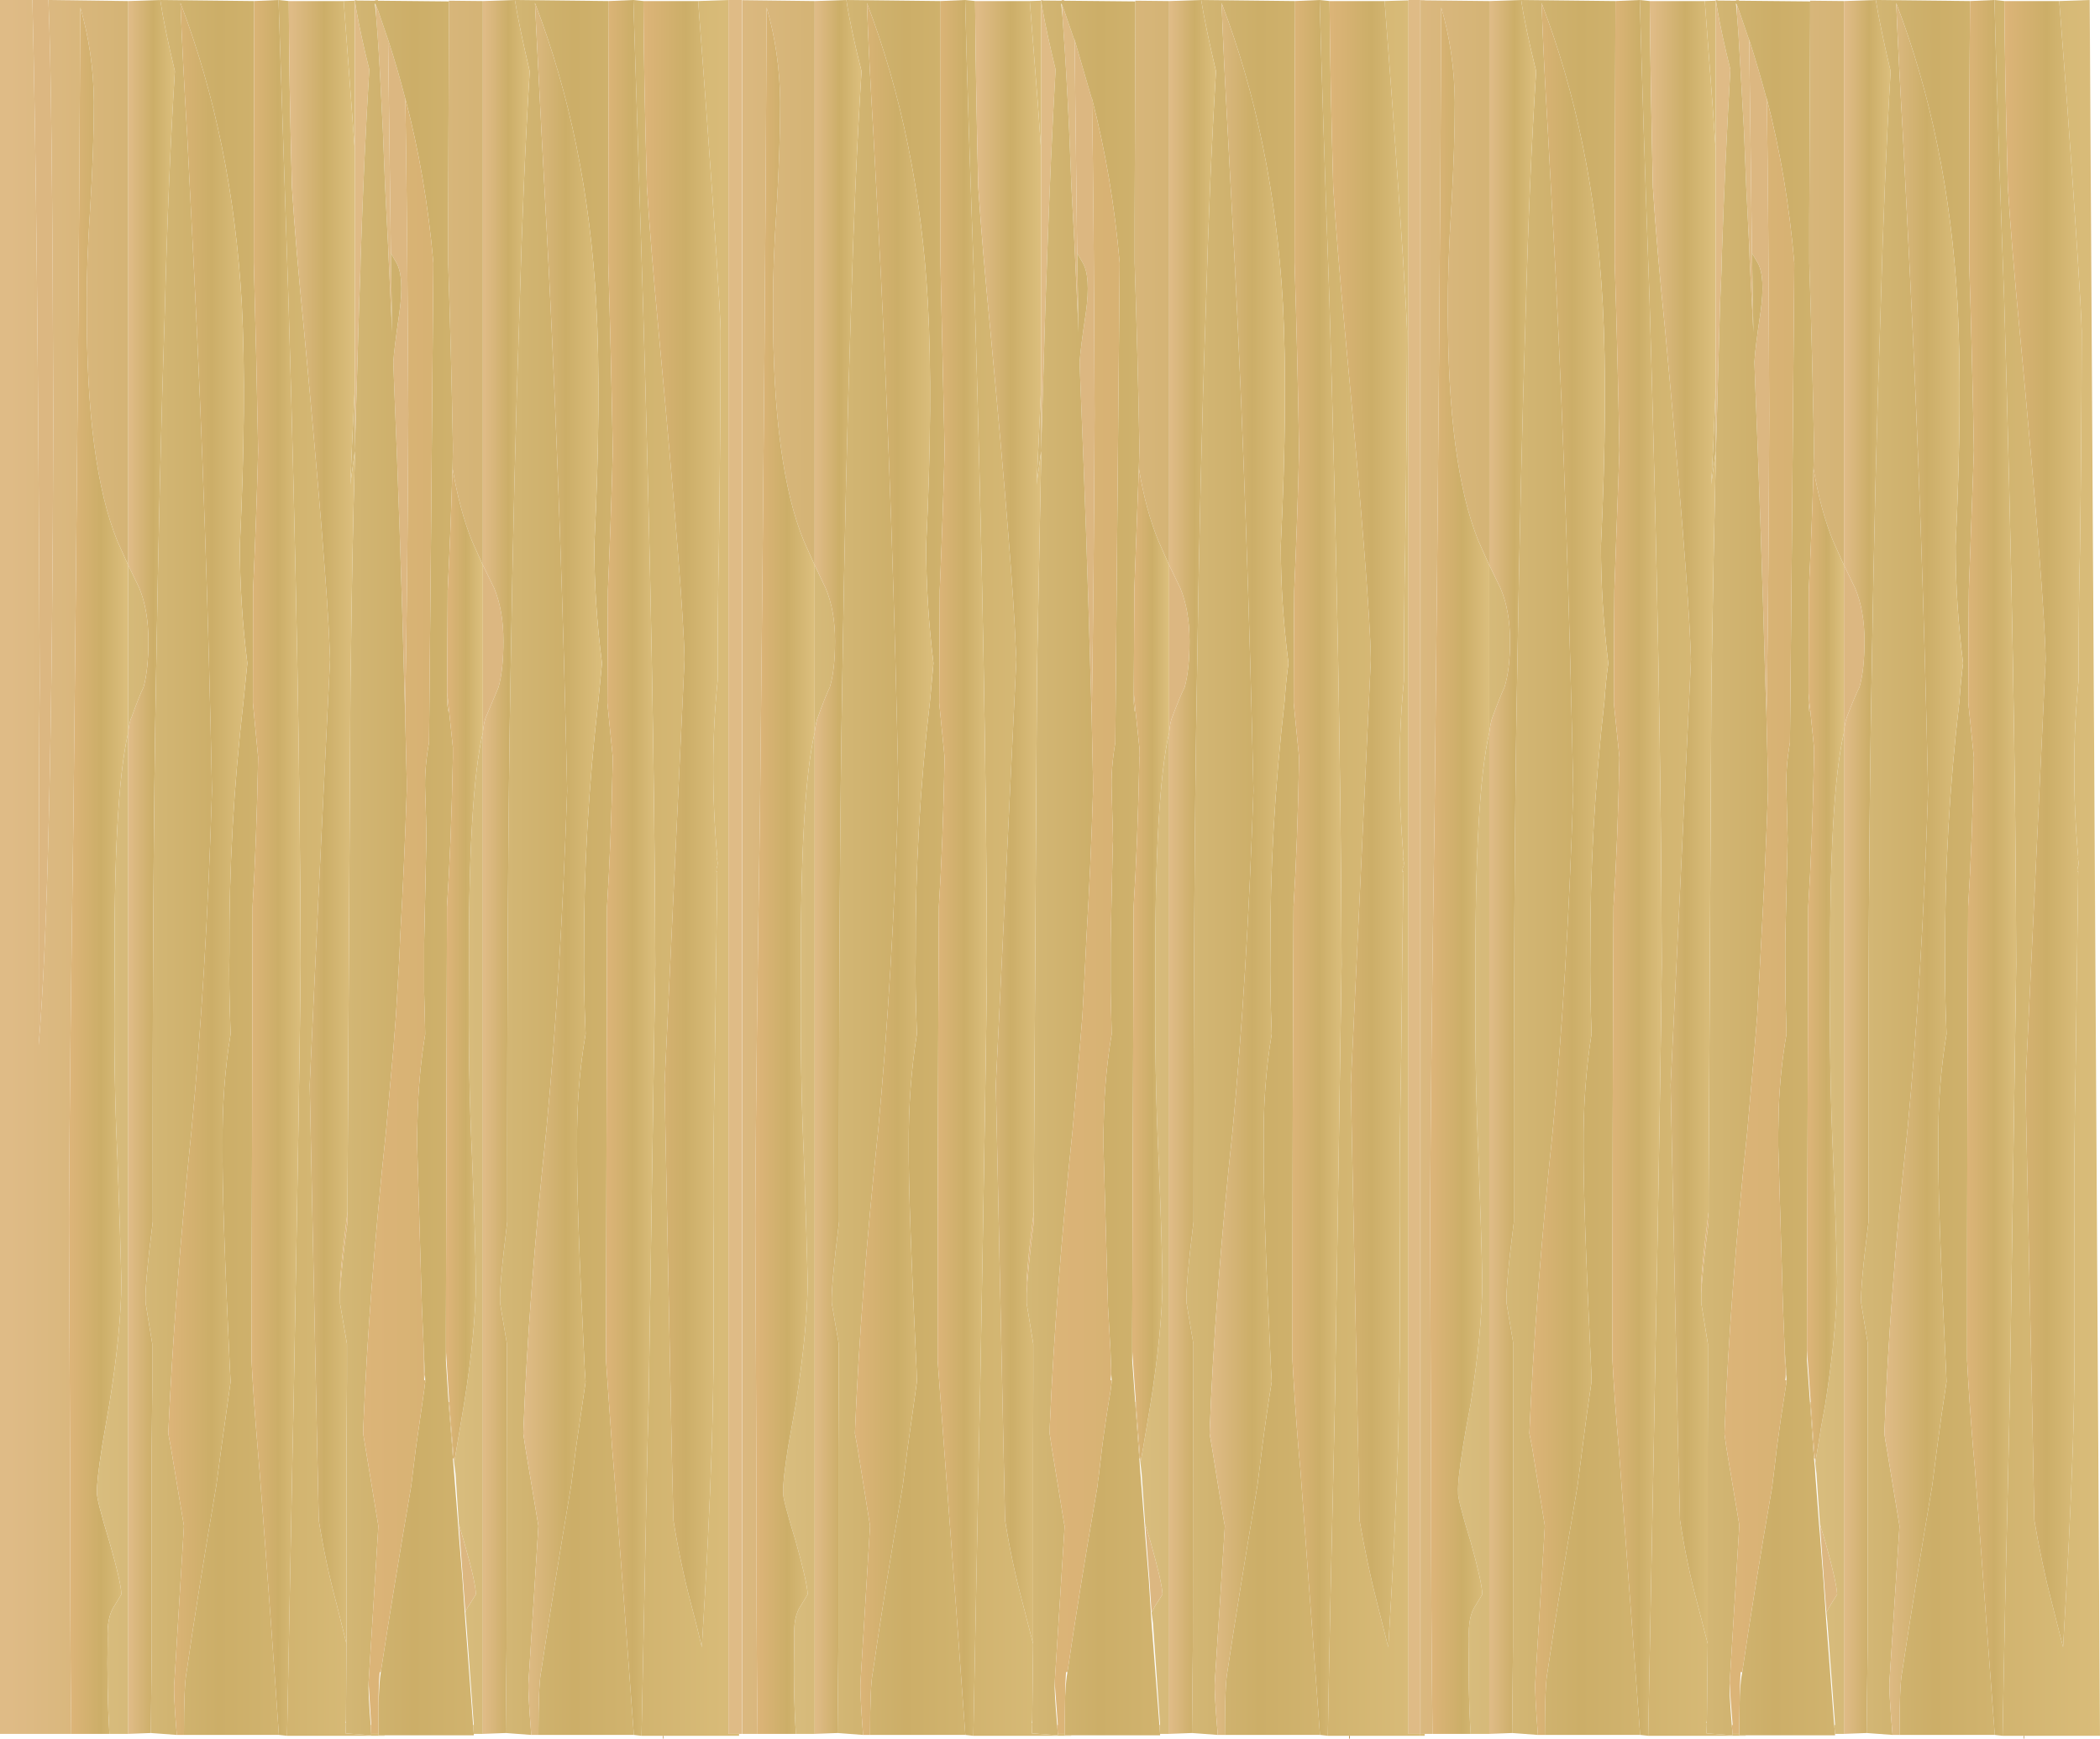
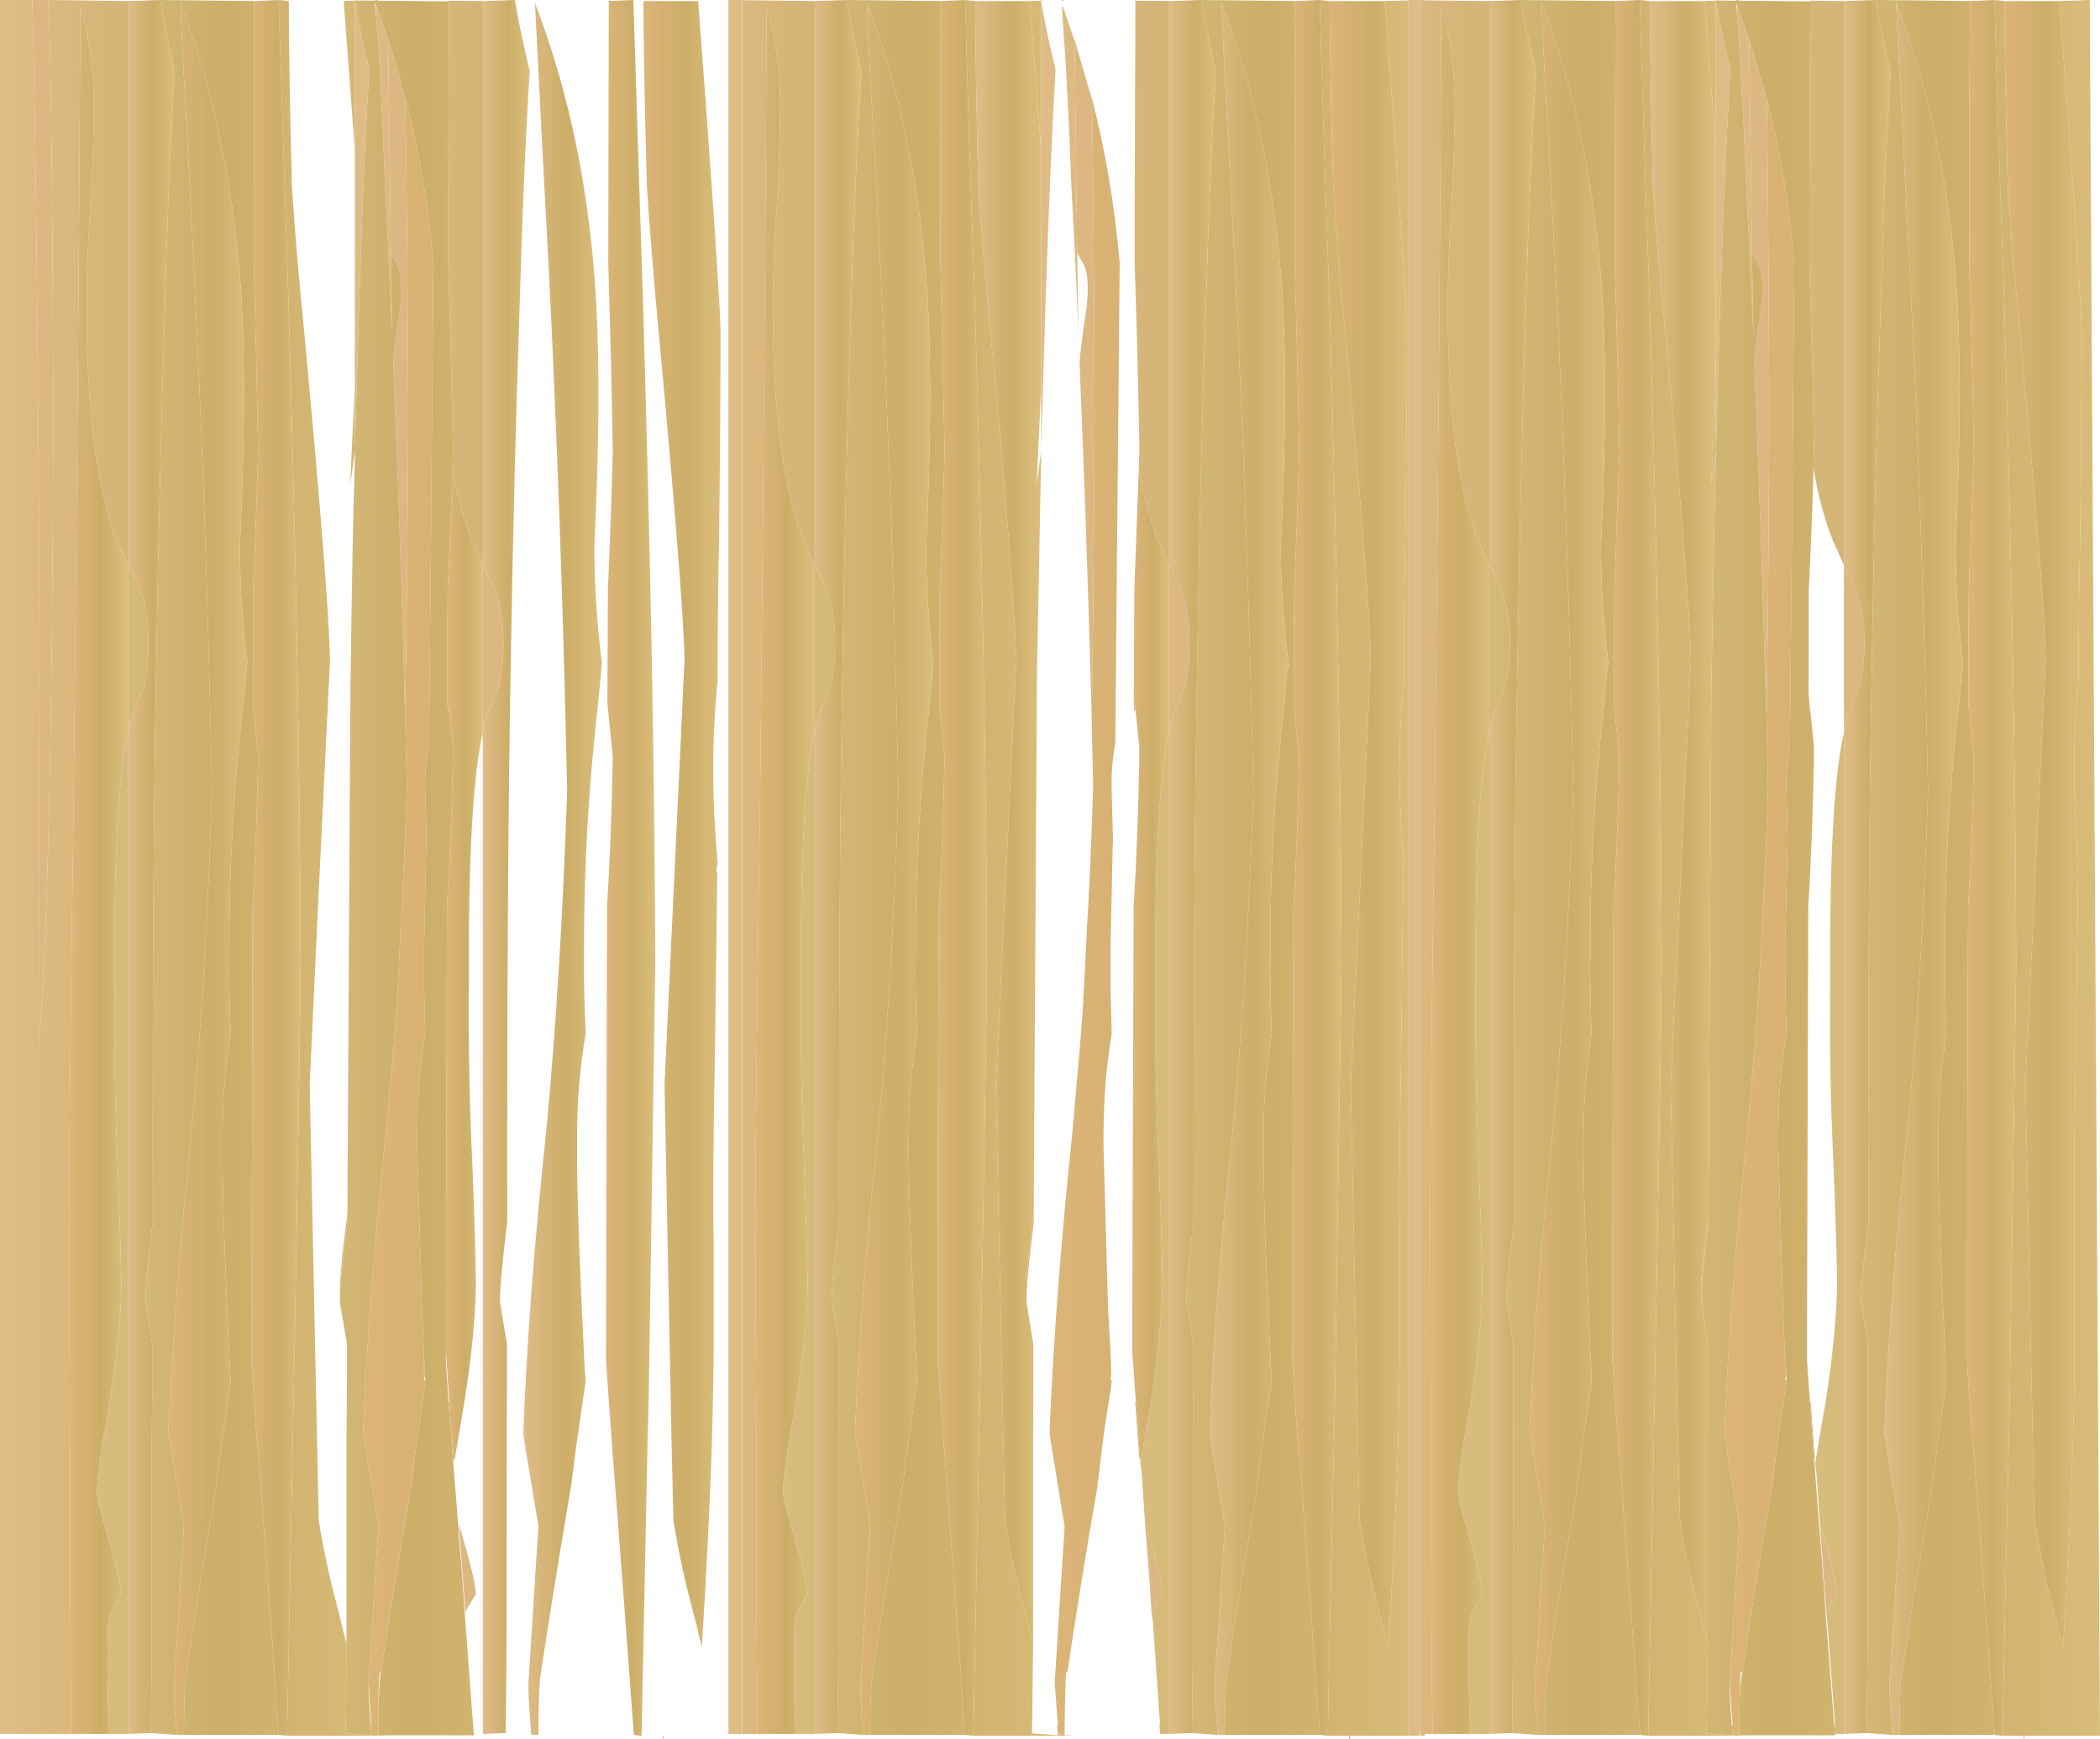
<svg xmlns="http://www.w3.org/2000/svg" height="499.0px" width="602.8px">
  <g transform="matrix(1.0, 0.0, 0.0, 1.0, 301.35, 249.5)">
    <path d="M200.75 -238.1 Q203.4 -229.9 205.7 -221.3 L205.8 -221.2 Q206.3 -189.55 206.5 -130.55 206.35 -84.15 205.8 -48.35 L205.7 -44.2 205.4 -52.95 Q204.2 -96.95 202.45 -139.95 L202.25 -145.6 Q202.45 -149.5 204.0 -159.8 205.45 -170.15 203.15 -174.15 L201.55 -176.85 200.75 -238.1 M210.95 138.0 L211.35 143.7 211.4 145.0 211.15 146.45 211.1 146.65 210.95 138.0 M7.1 -238.1 L12.0 -221.3 12.1 -221.2 Q12.65 -189.55 12.85 -130.55 12.65 -84.15 12.1 -48.35 L12.0 -44.2 11.75 -52.95 Q10.55 -96.95 8.75 -139.95 L8.55 -145.6 Q8.8 -149.5 10.35 -159.8 11.8 -170.15 9.4 -174.15 L7.85 -176.85 7.1 -238.1 M17.4 138.0 L17.65 143.7 17.65 145.0 17.45 146.45 17.4 138.0 M34.25 -39.25 L34.25 -87.3 37.45 -80.7 Q40.1 -74.3 40.1 -65.5 40.1 -57.3 38.7 -52.25 37.45 -49.85 35.15 -43.75 34.55 -42.45 34.25 -39.25 M227.95 -39.25 L227.95 -87.3 231.15 -80.7 Q233.85 -74.3 233.85 -65.5 233.85 -57.3 232.4 -52.25 231.15 -49.85 228.8 -43.75 228.25 -42.45 227.95 -39.25 M222.9 213.3 L222.2 203.9 221.05 187.9 222.6 193.0 Q225.85 204.65 226.0 208.1 L224.0 211.3 222.9 213.3 M29.2 213.3 L28.6 203.9 27.35 187.9 28.9 193.0 Q32.2 204.65 32.35 208.1 L30.3 211.3 29.2 213.3 M-292.05 -249.5 L-287.45 -249.5 Q-286.35 -225.35 -286.05 -130.55 -286.4 5.85 -290.25 50.45 -290.2 -41.65 -289.95 -52.55 -290.5 -187.85 -292.05 -249.5 M-189.95 -238.1 Q-187.25 -229.9 -185.05 -221.3 L-185.0 -221.2 Q-184.45 -189.55 -184.15 -130.55 -184.35 -84.15 -185.0 -48.35 L-185.05 -44.2 -185.3 -52.95 Q-186.45 -96.95 -188.25 -139.95 L-188.45 -145.6 Q-188.2 -149.5 -186.7 -159.8 -185.25 -170.15 -187.6 -174.15 L-189.15 -176.85 -189.95 -238.1 M-179.7 138.0 L-179.45 143.7 -179.35 145.0 -179.6 146.45 -179.7 138.0 M-162.75 -39.25 L-162.75 -87.3 -159.5 -80.7 Q-156.85 -74.3 -156.85 -65.5 -156.85 -57.3 -158.25 -52.25 L-161.85 -43.75 Q-162.45 -42.45 -162.75 -39.25 M-167.75 213.3 L-168.45 203.9 -169.65 187.9 -168.15 193.0 Q-164.8 204.65 -164.75 208.1 L-166.75 211.3 Q-167.35 212.15 -167.75 213.3" fill="#dcb781" fill-rule="evenodd" stroke="none" />
    <path d="M107.6 248.15 L107.6 248.7 106.35 248.7 106.35 248.15 106.4 248.15 107.6 248.15 M106.15 248.7 L86.1 248.7 85.9 248.7 79.8 248.7 Q80.4 213.3 81.55 165.95 L81.85 152.35 83.75 27.35 Q83.5 -53.1 80.25 -163.45 78.25 -219.2 77.45 -249.5 L80.3 -249.2 Q80.45 -227.45 81.35 -195.85 82.5 -178.05 84.65 -155.0 91.9 -78.0 92.15 -60.25 L86.4 61.85 88.5 165.95 88.9 186.85 Q91.0 199.1 94.05 211.0 L97.15 223.25 Q99.1 191.65 99.95 165.95 L100.5 138.0 100.5 106.7 Q100.15 91.05 100.85 54.15 101.25 12.4 101.55 0.85 L101.55 0.55 101.25 0.85 Q101.25 -0.8 101.55 -0.8 L101.65 -1.85 Q101.3 -3.4 101.55 -3.4 99.2 -29.7 101.65 -54.15 101.65 -76.45 102.0 -91.25 102.45 -122.6 102.55 -154.45 102.25 -164.8 98.35 -219.2 L96.1 -249.2 102.95 -249.4 102.95 248.15 106.15 248.15 106.15 248.7 M77.55 248.45 L50.25 248.45 Q50.25 234.1 50.95 230.4 54.35 207.8 59.6 176.8 L60.95 165.95 Q62.15 156.6 63.7 147.05 L63.5 143.6 Q61.15 95.55 61.4 79.35 61.15 62.4 63.7 47.25 63.15 33.15 63.3 23.9 63.15 -11.4 67.4 -48.3 67.8 -54.15 68.5 -59.15 66.3 -76.15 66.3 -92.9 68.35 -134.8 66.9 -162.4 64.2 -209.65 49.3 -248.65 49.9 -232.75 51.1 -211.25 L53.2 -171.7 Q56.8 -98.45 58.45 -22.55 56.65 30.8 52.45 75.15 47.35 122.65 45.85 161.9 L46.55 165.95 Q50.05 187.95 50.25 188.45 L47.35 233.3 Q47.15 235.95 48.2 248.45 L40.8 247.9 41.05 223.25 41.1 165.95 Q41.1 149.1 41.2 149.2 L41.2 136.15 39.25 124.5 Q38.9 120.25 41.25 101.15 41.2 1.6 42.25 -55.7 43.1 -114.1 44.75 -159.75 45.85 -199.05 47.7 -229.05 44.7 -241.75 43.45 -249.5 L70.4 -249.2 Q70.25 -220.0 70.25 -174.1 71.1 -147.8 71.55 -120.2 71.1 -101.1 70.15 -80.15 70.0 -65.05 70.0 -47.75 L71.55 -32.1 Q71.1 -7.15 69.95 10.65 69.65 70.1 69.65 140.95 70.25 152.45 71.35 165.95 L71.9 172.0 77.55 248.45 M34.25 248.15 L31.65 248.15 31.45 245.6 31.65 245.6 29.6 216.3 29.2 213.3 30.3 211.3 32.35 208.1 Q32.2 204.65 28.9 193.0 L27.35 187.9 26.35 173.4 26.0 170.4 26.8 165.95 28.9 153.45 Q32.2 132.75 32.35 118.4 32.15 105.35 31.2 82.55 30.05 58.4 30.3 31.3 30.05 -20.95 34.25 -39.25 L34.25 248.15" fill="url(#gradient0)" fill-rule="evenodd" stroke="none" />
    <path d="M79.8 248.7 L77.55 248.45 71.9 172.0 71.35 165.95 Q70.25 152.45 69.65 140.95 69.65 70.1 69.95 10.65 71.1 -7.15 71.55 -32.1 L70.0 -47.75 Q70.0 -65.05 70.15 -80.15 71.1 -101.1 71.55 -120.2 71.1 -147.8 70.25 -174.1 70.25 -220.0 70.4 -249.2 L77.45 -249.5 Q78.25 -219.2 80.25 -163.45 83.5 -53.1 83.75 27.35 L81.85 152.35 81.55 165.95 Q80.4 213.3 79.8 248.7" fill="url(#gradient1)" fill-rule="evenodd" stroke="none" />
    <path d="M-2.5 -249.3 L-2.5 -249.35 -2.5 -249.5 -2.05 -249.5 -2.05 -249.35 -2.5 -249.35 -2.05 -246.55 Q-0.8 -239.65 1.65 -229.55 0.25 -205.2 -0.8 -174.95 L-0.9 -171.9 -1.25 -162.55 -2.5 -120.25 -2.5 -138.45 -2.5 -206.3 -2.5 -249.3 M3.4 -249.3 L3.4 -249.5 4.1 -249.5 4.1 -249.3 3.4 -249.3 M24.55 -249.1 L24.55 -249.3 34.25 -249.2 34.25 -87.3 31.2 -94.2 Q27.6 -102.8 25.55 -115.1 L25.7 -120.1 25.7 -121.85 Q25.2 -148.5 24.35 -173.95 L24.35 -176.9 24.35 -178.85 24.35 -180.75 24.35 -181.35 24.35 -181.95 24.35 -182.55 24.35 -183.15 24.35 -183.75 24.35 -184.35 24.35 -184.85 24.35 -185.45 24.35 -186.0 24.35 -186.55 24.35 -187.1 24.55 -244.85 24.55 -246.35 24.55 -249.1 M3.65 -244.6 L3.45 -248.25 4.1 -246.55 6.95 -238.25 7.1 -238.1 7.85 -176.85 8.25 -154.2 7.3 -174.5 7.1 -178.95 6.2 -195.85 5.55 -212.15 Q4.65 -231.05 4.0 -239.3 L3.65 -244.6" fill="url(#gradient2)" fill-rule="evenodd" stroke="none" />
-     <path d="M31.65 248.15 L31.65 248.55 6.15 248.55 4.25 248.55 4.25 248.15 4.25 245.6 4.4 237.25 Q4.65 232.45 5.05 230.5 L5.05 230.45 Q8.35 207.85 13.7 176.9 13.8 175.45 14.05 174.05 L14.05 174.0 15.0 165.95 Q16.05 157.8 17.45 149.55 L17.75 147.2 17.75 146.6 17.75 146.5 17.65 145.0 17.65 143.7 17.4 138.0 16.7 125.6 15.4 79.45 15.4 78.75 15.4 77.75 15.4 77.55 15.4 76.5 15.4 75.6 15.4 75.4 15.6 68.1 Q16.05 57.3 17.75 47.35 L17.7 44.95 17.45 35.2 17.45 25.15 17.45 24.0 17.45 21.55 17.45 21.05 18.05 -6.55 18.05 -6.8 18.15 -8.35 17.75 -22.4 Q17.5 -28.85 18.8 -36.4 L19.3 -93.15 20.05 -174.0 Q17.9 -198.8 12.1 -221.2 L12.0 -221.3 7.1 -238.1 6.95 -238.25 4.1 -246.55 3.45 -248.25 3.25 -248.55 3.65 -244.6 4.0 -239.3 Q4.65 -231.05 5.55 -212.15 L6.2 -195.85 7.1 -178.95 7.3 -174.5 8.25 -154.2 7.85 -176.85 9.4 -174.15 Q11.8 -170.15 10.35 -159.8 8.8 -149.5 8.55 -145.6 L8.75 -139.95 Q10.55 -96.95 11.75 -52.95 L12.0 -44.2 12.4 -25.4 12.4 -24.2 12.4 -22.45 Q11.75 -1.05 10.55 18.85 L9.9 31.95 9.35 42.0 8.55 51.8 6.5 75.25 Q1.65 121.35 0.0 159.65 L-0.05 162.0 0.55 165.95 4.1 187.8 4.25 188.55 1.4 233.45 Q1.25 235.7 2.1 245.6 L2.3 248.15 2.3 248.55 -5.15 248.0 -5.05 245.05 -5.05 244.1 -4.8 222.3 -4.8 220.9 -4.8 220.4 -4.8 212.3 -4.8 208.9 -4.8 207.5 -4.8 206.1 -4.8 204.8 -4.8 203.5 -4.8 202.25 -4.8 201.0 -4.8 199.8 -4.8 198.65 -4.8 197.5 -4.8 196.35 -4.8 195.25 -4.8 194.25 -4.8 193.85 -4.8 193.5 -4.8 193.15 -4.8 192.8 -4.8 192.45 -4.8 192.1 -4.8 191.8 -4.8 191.45 -4.8 191.1 -4.8 190.8 -4.8 190.45 -4.8 190.15 -4.8 189.8 -4.8 189.5 -4.8 189.15 -4.8 188.9 -4.8 188.55 -4.8 188.3 -4.8 187.95 -4.8 187.7 -4.8 187.35 -4.8 187.1 -4.8 186.75 -4.8 186.5 -4.8 186.15 -4.8 185.9 -4.8 185.55 -4.8 185.3 -4.8 185.0 -4.8 184.75 -4.8 184.45 -4.8 184.2 -4.8 183.9 -4.8 183.65 -4.8 183.4 -4.8 183.1 -4.8 182.85 -4.8 182.55 -4.8 182.3 -4.8 182.05 -4.8 181.8 -4.8 181.6 -4.8 181.3 -4.8 181.1 -4.8 180.8 -4.8 180.6 -4.8 180.05 -4.8 179.35 -4.8 178.15 -4.8 177.5 -4.8 176.95 -4.8 176.45 -4.8 175.95 -4.8 175.45 -4.8 175.05 -4.8 174.6 -4.8 174.15 -4.8 173.8 -4.8 173.35 -4.8 172.95 -4.8 172.55 -4.8 172.15 -4.8 171.75 -4.8 171.4 -4.8 170.95 -4.8 170.5 -4.8 170.15 -4.8 169.4 -4.8 168.7 -4.8 168.05 -4.8 167.45 -4.8 166.75 -4.75 146.35 -4.75 136.25 -6.65 124.6 -6.65 121.7 -6.65 121.65 Q-6.4 115.7 -4.6 101.25 L-4.6 98.3 -4.6 97.5 -4.6 96.7 -4.6 95.85 -4.6 95.1 -4.6 94.3 -4.6 93.5 -3.7 -53.85 -3.65 -58.55 -2.5 -117.55 -2.5 -120.0 -3.8 -110.45 -3.25 -121.95 -2.5 -138.45 -2.5 -120.25 -1.25 -162.55 -0.9 -171.9 -0.8 -174.95 Q0.25 -205.2 1.65 -229.55 -0.8 -239.65 -2.05 -246.55 L-2.5 -249.35 -2.05 -249.35 3.4 -249.3 4.1 -249.3 24.55 -249.1 24.55 -246.35 24.55 -244.85 24.35 -187.1 24.35 -186.55 24.35 -186.0 24.35 -185.45 24.35 -184.85 24.35 -184.35 24.35 -183.75 24.35 -183.15 24.35 -182.55 24.35 -181.95 24.35 -181.35 24.35 -180.75 24.35 -178.85 24.35 -176.9 24.35 -173.95 Q25.2 -148.5 25.7 -121.85 L25.7 -120.1 25.55 -115.1 25.45 -112.55 24.25 -80.0 24.25 -78.3 24.1 -51.05 24.1 -50.6 24.1 -47.65 24.3 -45.4 24.6 -45.5 25.7 -34.95 25.65 -32.5 25.7 -32.0 Q25.2 -7.0 24.05 10.75 L24.05 12.5 23.65 131.8 23.65 132.85 23.65 133.85 23.65 134.9 23.65 136.0 23.65 137.05 23.65 138.1 23.65 141.05 24.5 152.85 25.45 165.95 25.7 169.1 25.9 172.1 26.0 173.35 27.15 187.95 27.35 190.85 28.4 203.85 29.2 216.25 31.45 245.6 31.65 248.15" fill="url(#gradient3)" fill-rule="evenodd" stroke="none" />
    <path d="M40.8 247.9 L34.25 248.15 34.25 -39.25 Q34.55 -42.45 35.15 -43.75 37.45 -49.85 38.7 -52.25 40.1 -57.3 40.1 -65.5 40.1 -74.3 37.45 -80.7 L34.25 -87.3 34.25 -249.2 43.45 -249.5 Q44.7 -241.75 47.7 -229.05 45.85 -199.05 44.75 -159.75 43.1 -114.1 42.25 -55.7 41.2 1.6 41.25 101.15 38.9 120.25 39.25 124.5 L41.2 136.15 41.2 149.2 Q41.1 149.1 41.1 165.95 L41.05 223.25 40.8 247.9" fill="url(#gradient4)" fill-rule="evenodd" stroke="none" />
    <path d="M50.25 248.45 L48.2 248.45 Q47.15 235.95 47.35 233.3 L50.25 188.45 Q50.05 187.95 46.55 165.95 L45.85 161.9 Q47.35 122.65 52.45 75.15 56.65 30.8 58.45 -22.55 56.8 -98.45 53.2 -171.7 L51.1 -211.25 Q49.9 -232.75 49.3 -248.65 64.2 -209.65 66.9 -162.4 68.35 -134.8 66.3 -92.9 66.3 -76.15 68.5 -59.15 67.8 -54.15 67.4 -48.3 63.15 -11.4 63.3 23.9 63.15 33.15 63.7 47.25 61.15 62.4 61.4 79.35 61.15 95.55 63.5 143.6 L63.7 147.05 Q62.15 156.6 60.95 165.95 L59.6 176.8 Q54.35 207.8 50.95 230.4 50.25 234.1 50.25 248.45" fill="url(#gradient5)" fill-rule="evenodd" stroke="none" />
    <path d="M102.95 -249.4 L102.95 -249.5 106.15 -249.5 106.15 248.15 102.95 248.15 102.95 -249.4 M106.35 -249.5 L107.6 -249.5 107.6 -249.4 106.4 -249.45 106.4 248.15 106.35 248.15 106.35 -249.5" fill="url(#gradient6)" fill-rule="evenodd" stroke="none" />
    <path d="M80.3 -249.2 L96.1 -249.2 98.35 -219.2 Q102.25 -164.8 102.55 -154.45 102.45 -122.6 102.0 -91.25 101.65 -76.45 101.65 -54.15 99.2 -29.7 101.55 -3.4 101.3 -3.4 101.65 -1.85 L101.55 -0.8 Q101.25 -0.8 101.25 0.85 L101.55 0.55 101.55 0.85 Q101.25 12.4 100.85 54.15 100.15 91.05 100.5 106.7 L100.5 138.0 99.95 165.95 Q99.1 191.65 97.15 223.25 L94.05 211.0 Q91.0 199.1 88.9 186.85 L88.5 165.95 86.4 61.85 92.15 -60.25 Q91.9 -78.0 84.65 -155.0 82.5 -178.05 81.35 -195.85 80.45 -227.45 80.3 -249.2" fill="url(#gradient7)" fill-rule="evenodd" stroke="none" />
    <path d="M25.55 -115.1 Q27.6 -102.8 31.2 -94.2 L34.25 -87.3 34.25 -39.25 Q30.05 -20.95 30.3 31.3 30.05 58.4 31.2 82.55 32.15 105.35 32.35 118.4 32.2 132.75 28.9 153.45 L26.8 165.95 26.0 170.4 25.9 169.15 25.7 165.95 24.7 152.95 23.65 138.1 23.65 137.05 23.65 136.0 23.65 134.9 23.65 133.85 23.65 132.85 23.65 131.8 24.05 12.5 24.05 10.75 Q25.2 -7.0 25.7 -32.0 L25.65 -32.5 25.7 -34.95 24.6 -45.5 24.4 -47.6 24.1 -50.6 24.1 -51.05 24.25 -78.3 24.25 -80.0 25.45 -112.55 25.55 -115.1" fill="url(#gradient8)" fill-rule="evenodd" stroke="none" />
    <path d="M12.1 -221.2 Q17.9 -198.8 20.05 -174.0 L19.3 -93.15 18.8 -36.4 Q17.5 -28.85 17.75 -22.4 L18.15 -8.35 18.05 -6.8 18.05 -6.55 17.45 21.05 17.45 21.55 17.45 24.0 17.45 25.15 17.45 35.2 17.7 44.95 17.75 47.35 Q16.05 57.3 15.6 68.1 L15.4 75.4 15.4 75.6 15.4 76.5 15.4 77.55 15.4 77.75 15.4 78.75 15.4 79.45 16.7 125.6 17.4 138.0 17.45 146.45 17.45 146.65 17.75 146.6 17.75 147.2 17.45 149.55 Q16.05 157.8 15.0 165.95 L14.05 174.0 14.05 174.05 Q13.8 175.45 13.7 176.9 8.35 207.85 5.05 230.45 L4.65 230.4 4.65 230.45 Q4.45 233.0 4.4 237.25 L4.25 245.6 4.25 248.15 2.3 248.15 2.1 245.6 2.3 245.6 1.4 233.45 4.25 188.55 4.1 187.8 0.55 165.95 -0.05 162.0 0.0 159.65 Q1.65 121.35 6.5 75.25 L8.55 51.8 9.35 42.0 9.9 31.95 10.55 18.85 Q11.75 -1.05 12.4 -22.45 L12.4 -24.2 12.4 -25.4 12.0 -44.2 12.1 -48.35 Q12.65 -84.15 12.85 -130.55 12.65 -189.55 12.1 -221.2 M24.1 -50.6 L24.4 -47.6 24.6 -45.5 24.3 -45.4 24.1 -47.65 24.1 -50.6 M24.7 152.95 L25.7 165.95 25.9 169.15 25.7 169.1 25.45 165.95 24.5 152.85 24.7 152.95 M-4.6 98.3 L-4.6 101.25 Q-6.4 115.7 -6.65 121.65 -7.05 117.4 -4.6 98.3" fill="url(#gradient9)" fill-rule="evenodd" stroke="none" />
    <path d="M86.1 248.7 L86.1 249.5 85.9 249.5 85.9 248.7 86.1 248.7" fill="url(#gradient10)" fill-rule="evenodd" stroke="none" />
    <path d="M6.15 248.55 L6.15 248.7 -21.95 248.7 -20.35 165.95 -20.05 152.35 Q-18.25 53.6 -18.05 27.35 -18.25 -53.1 -21.55 -163.45 -23.6 -219.2 -24.3 -249.5 L-21.45 -249.2 Q-21.3 -227.45 -20.55 -195.85 -19.35 -178.05 -17.1 -155.0 -10.55 -84.95 -9.8 -63.9 L-9.6 -60.25 -12.95 9.2 -15.5 61.85 -13.3 165.95 -12.85 186.85 Q-10.9 199.1 -7.7 211.0 L-4.8 222.3 -5.05 244.1 -5.15 245.05 -5.05 245.05 -5.15 248.0 2.3 248.55 2.3 248.15 4.25 248.15 4.25 248.55 6.15 248.55 M-24.25 248.45 L-51.6 248.45 Q-51.6 234.1 -50.8 230.4 -47.55 207.8 -42.2 176.8 L-40.8 165.95 -38.15 147.05 -38.25 143.6 Q-40.6 95.55 -40.5 79.35 -40.6 62.4 -38.15 47.25 -38.7 33.15 -38.5 23.9 -38.7 -11.4 -34.4 -48.3 L-33.4 -59.15 Q-35.5 -76.15 -35.5 -92.9 -33.5 -134.8 -35.0 -162.4 -37.6 -209.65 -52.5 -248.65 -51.95 -232.75 -50.65 -211.25 L-48.55 -171.7 Q-44.95 -98.45 -43.45 -22.55 -45.15 30.8 -49.3 75.15 -54.35 122.65 -55.95 161.9 L-55.2 165.95 -51.6 188.45 -54.35 233.3 Q-54.55 235.95 -53.6 248.45 L-60.95 247.9 -60.7 223.25 -60.7 165.95 -60.6 149.2 -60.6 136.15 -62.6 124.5 Q-62.85 120.25 -60.5 101.15 -60.6 1.6 -59.55 -55.7 -58.65 -114.1 -57.1 -159.75 -55.95 -199.05 -54.05 -229.05 -57.25 -241.75 -58.4 -249.5 L-31.35 -249.2 -31.4 -174.1 -30.2 -120.2 Q-30.7 -101.1 -31.6 -80.15 L-31.75 -47.75 -30.2 -32.1 Q-30.7 -7.15 -31.85 10.65 -32.2 70.1 -32.2 140.95 L-30.35 165.95 -29.9 172.0 Q-26.6 215.55 -24.25 248.45 M-67.5 248.15 L-72.9 248.15 Q-73.7 235.2 -73.35 220.85 -73.7 214.45 -71.45 211.3 L-69.5 208.1 Q-69.65 204.65 -72.9 193.0 -76.75 180.5 -76.55 178.9 -76.7 175.8 -75.15 165.95 L-72.9 153.45 Q-69.65 132.75 -69.5 118.4 -69.8 105.35 -70.6 82.55 -71.7 58.4 -71.45 31.3 -71.7 -20.95 -67.5 -39.25 L-67.5 -87.3 -64.35 -80.7 Q-61.65 -74.3 -61.65 -65.5 -61.65 -57.3 -63.15 -52.25 -64.35 -49.85 -66.55 -43.75 -67.15 -42.45 -67.5 -39.25 L-67.5 248.15 M-5.75 -249.2 L-2.5 -249.3 -2.5 -206.3 -3.4 -219.2 -5.75 -249.2" fill="url(#gradient11)" fill-rule="evenodd" stroke="none" />
-     <path d="M-119.55 -249.5 L-116.65 -249.2 Q-116.55 -227.45 -115.65 -195.85 -114.5 -178.05 -112.35 -155.0 -105.2 -78.0 -104.85 -60.25 L-110.6 61.85 -108.55 165.95 -108.05 186.85 Q-106.1 199.1 -102.95 211.0 -101.3 217.15 -99.9 223.25 -97.9 191.65 -97.05 165.95 -96.6 151.0 -96.5 138.0 L-96.5 106.7 Q-96.85 91.05 -96.15 54.15 L-95.45 0.85 -95.45 0.55 -95.7 0.85 Q-95.7 -0.8 -95.45 -0.8 L-95.35 -1.85 Q-95.65 -3.4 -95.45 -3.4 -97.85 -29.7 -95.35 -54.15 -95.35 -76.45 -95.0 -91.25 -94.55 -122.6 -94.5 -154.45 -94.75 -164.8 -98.7 -219.2 L-100.95 -249.2 -92.25 -249.5 -92.25 248.15 -89.2 248.15 -89.2 248.7 -110.9 248.7 -111.05 248.7 -117.2 248.7 -115.5 165.95 -115.15 152.35 -113.25 27.35 Q-113.5 -53.1 -116.8 -163.45 L-119.55 -249.5 M-119.4 248.45 L-146.8 248.45 Q-146.8 234.1 -146.05 230.4 -142.65 207.8 -137.4 176.8 L-136.0 165.95 -133.25 147.05 -133.5 143.6 Q-135.9 95.55 -135.7 79.35 -135.9 62.4 -133.25 47.25 -133.85 33.15 -133.7 23.9 -133.85 -11.4 -129.6 -48.3 L-128.55 -59.15 Q-130.75 -76.15 -130.75 -92.9 -128.7 -134.8 -130.2 -162.4 -132.8 -209.65 -147.8 -248.65 L-145.9 -211.25 -143.8 -171.7 Q-140.15 -98.45 -138.55 -22.55 -140.35 30.8 -144.55 75.15 -149.65 122.65 -151.15 161.9 L-150.55 165.95 -146.8 188.45 -149.65 233.3 Q-149.85 235.95 -148.85 248.45 L-156.2 247.9 -155.95 223.25 -155.9 165.95 -155.85 149.2 -155.85 136.15 -157.8 124.5 Q-158.1 120.25 -155.75 101.15 -155.85 1.6 -154.8 -55.7 -153.85 -114.1 -152.25 -159.75 -151.15 -199.05 -149.3 -229.05 -152.3 -241.75 -153.55 -249.5 L-126.6 -249.2 -126.75 -174.1 Q-125.95 -147.8 -125.45 -120.2 -125.95 -101.1 -126.85 -80.15 L-127.0 -47.75 -125.45 -32.1 Q-125.95 -7.15 -127.1 10.65 L-127.4 140.95 -125.65 165.95 -125.15 172.0 Q-121.8 215.55 -119.4 248.45 M-162.75 248.15 L-165.35 248.15 -165.55 245.6 -165.35 245.6 -167.5 216.3 -167.75 213.3 Q-167.35 212.15 -166.75 211.3 L-164.75 208.1 Q-164.8 204.65 -168.15 193.0 L-169.65 187.9 -170.6 173.4 -171.0 170.4 -170.25 165.95 -168.15 153.45 Q-164.8 132.75 -164.75 118.4 -164.9 105.35 -165.85 82.55 -167.0 58.4 -166.75 31.3 -167.0 -20.95 -162.75 -39.25 L-162.75 248.15" fill="url(#gradient12)" fill-rule="evenodd" stroke="none" />
    <path d="M-92.25 -249.5 L-88.35 -249.5 -88.35 248.15 -89.2 248.15 -92.25 248.15 -92.25 -249.5" fill="url(#gradient13)" fill-rule="evenodd" stroke="none" />
    <path d="M-116.65 -249.2 L-100.95 -249.2 -98.7 -219.2 Q-94.75 -164.8 -94.5 -154.45 -94.55 -122.6 -95.0 -91.25 -95.35 -76.45 -95.35 -54.15 -97.85 -29.7 -95.45 -3.4 -95.65 -3.4 -95.35 -1.85 L-95.45 -0.8 Q-95.7 -0.8 -95.7 0.85 L-95.45 0.55 -95.45 0.85 -96.15 54.15 Q-96.85 91.05 -96.5 106.7 L-96.5 138.0 Q-96.6 151.0 -97.05 165.95 -97.9 191.65 -99.9 223.25 -101.3 217.15 -102.95 211.0 -106.1 199.1 -108.05 186.85 L-108.55 165.95 -110.6 61.85 -104.85 -60.25 Q-105.2 -78.0 -112.35 -155.0 -114.5 -178.05 -115.65 -195.85 -116.55 -227.45 -116.65 -249.2" fill="url(#gradient14)" fill-rule="evenodd" stroke="none" />
    <path d="M-117.2 248.7 L-119.4 248.45 Q-121.8 215.55 -125.15 172.0 L-125.65 165.95 -127.4 140.95 -127.1 10.65 Q-125.95 -7.15 -125.45 -32.1 L-127.0 -47.75 -126.85 -80.15 Q-125.95 -101.1 -125.45 -120.2 -125.95 -147.8 -126.75 -174.1 L-126.6 -249.2 -119.55 -249.5 -116.8 -163.45 Q-113.5 -53.1 -113.25 27.35 L-115.15 152.35 -115.5 165.95 -117.2 248.7" fill="url(#gradient15)" fill-rule="evenodd" stroke="none" />
    <path d="M-156.2 247.9 L-162.75 248.15 -162.75 -39.25 Q-162.45 -42.45 -161.85 -43.75 L-158.25 -52.25 Q-156.85 -57.3 -156.85 -65.5 -156.85 -74.3 -159.5 -80.7 L-162.75 -87.3 -162.75 -249.2 -153.55 -249.5 Q-152.3 -241.75 -149.3 -229.05 -151.15 -199.05 -152.25 -159.75 -153.85 -114.1 -154.8 -55.7 -155.85 1.6 -155.75 101.15 -158.1 120.25 -157.8 124.5 L-155.85 136.15 -155.85 149.2 -155.9 165.95 -155.95 223.25 -156.2 247.9" fill="url(#gradient16)" fill-rule="evenodd" stroke="none" />
    <path d="M-146.8 248.45 L-148.85 248.45 Q-149.85 235.95 -149.65 233.3 L-146.8 188.45 -150.55 165.95 -151.15 161.9 Q-149.65 122.65 -144.55 75.15 -140.35 30.8 -138.55 -22.55 -140.15 -98.45 -143.8 -171.7 L-145.9 -211.25 -147.8 -248.65 Q-132.8 -209.65 -130.2 -162.4 -128.7 -134.8 -130.75 -92.9 -130.75 -76.15 -128.55 -59.15 L-129.6 -48.3 Q-133.85 -11.4 -133.7 23.9 -133.85 33.15 -133.25 47.25 -135.9 62.4 -135.7 79.35 -135.9 95.55 -133.5 143.6 L-133.25 147.05 -136.0 165.95 -137.4 176.8 Q-142.65 207.8 -146.05 230.4 -146.8 234.1 -146.8 248.45" fill="url(#gradient17)" fill-rule="evenodd" stroke="none" />
    <path d="M-21.95 248.7 L-24.25 248.45 Q-26.6 215.55 -29.9 172.0 L-30.35 165.95 -32.2 140.95 Q-32.2 70.1 -31.85 10.65 -30.7 -7.15 -30.2 -32.1 L-31.75 -47.75 -31.6 -80.15 Q-30.7 -101.1 -30.2 -120.2 L-31.4 -174.1 -31.35 -249.2 -24.3 -249.5 Q-23.6 -219.2 -21.55 -163.45 -18.25 -53.1 -18.05 27.35 -18.25 53.6 -20.05 152.35 L-20.35 165.95 -21.95 248.7" fill="url(#gradient18)" fill-rule="evenodd" stroke="none" />
    <path d="M-21.45 -249.2 L-5.75 -249.2 -3.4 -219.2 -2.5 -206.3 -2.5 -138.45 -3.25 -121.95 -3.8 -110.45 -2.5 -120.0 -2.5 -117.55 -3.65 -58.55 -3.7 -53.85 -4.6 93.5 -4.6 94.3 -4.6 95.1 -4.6 95.85 -4.6 96.7 -4.6 97.5 -4.6 98.3 Q-7.05 117.4 -6.65 121.65 L-6.65 121.7 -6.65 124.6 -4.75 136.25 -4.75 146.35 -4.8 166.75 -4.8 167.45 -4.8 168.05 -4.8 168.7 -4.8 169.4 -4.8 170.15 -4.8 170.5 -4.8 170.95 -4.8 171.4 -4.8 171.75 -4.8 172.15 -4.8 172.55 -4.8 172.95 -4.8 173.35 -4.8 173.8 -4.8 174.15 -4.8 174.6 -4.8 175.05 -4.8 175.45 -4.8 175.95 -4.8 176.45 -4.8 176.95 -4.8 177.5 -4.8 178.15 -4.8 179.35 -4.8 180.05 -4.8 180.6 -4.8 180.8 -4.8 181.1 -4.8 181.3 -4.8 181.6 -4.8 181.8 -4.8 182.05 -4.8 182.3 -4.8 182.55 -4.8 182.85 -4.8 183.1 -4.8 183.4 -4.8 183.65 -4.8 183.9 -4.8 184.2 -4.8 184.45 -4.8 184.75 -4.8 185.0 -4.8 185.3 -4.8 185.55 -4.8 185.9 -4.8 186.15 -4.8 186.5 -4.8 186.75 -4.8 187.1 -4.8 187.35 -4.8 187.7 -4.8 187.95 -4.8 188.3 -4.8 188.55 -4.8 188.9 -4.8 189.15 -4.8 189.5 -4.8 189.8 -4.8 190.15 -4.8 190.45 -4.8 190.8 -4.8 191.1 -4.8 191.45 -4.8 191.8 -4.8 192.1 -4.8 192.45 -4.8 192.8 -4.8 193.15 -4.8 193.5 -4.8 193.85 -4.8 194.25 -4.8 195.25 -4.8 196.35 -4.8 197.5 -4.8 198.65 -4.8 199.8 -4.8 201.0 -4.8 202.25 -4.8 203.5 -4.8 204.8 -4.8 206.1 -4.8 207.5 -4.8 208.9 -4.8 212.3 -4.8 220.4 -4.8 220.9 -4.8 222.3 -7.7 211.0 Q-10.9 199.1 -12.85 186.85 L-13.3 165.95 -15.5 61.85 -12.95 9.2 -9.6 -60.25 -9.8 -63.9 Q-10.55 -84.95 -17.1 -155.0 -19.35 -178.05 -20.55 -195.85 -21.3 -227.45 -21.45 -249.2" fill="url(#gradient19)" fill-rule="evenodd" stroke="none" />
    <path d="M-60.95 247.9 L-67.5 248.15 -67.5 -39.25 Q-67.15 -42.45 -66.55 -43.75 -64.35 -49.85 -63.15 -52.25 -61.65 -57.3 -61.65 -65.5 -61.65 -74.3 -64.35 -80.7 L-67.5 -87.3 -67.5 -249.2 -58.4 -249.5 Q-57.25 -241.75 -54.05 -229.05 -55.95 -199.05 -57.1 -159.75 -58.65 -114.1 -59.55 -55.7 -60.6 1.6 -60.5 101.15 -62.85 120.25 -62.6 124.5 L-60.6 136.15 -60.6 149.2 -60.7 165.95 -60.7 223.25 -60.95 247.9" fill="url(#gradient20)" fill-rule="evenodd" stroke="none" />
    <path d="M-51.6 248.45 L-53.6 248.45 Q-54.55 235.95 -54.35 233.3 L-51.6 188.45 -55.2 165.95 -55.95 161.9 Q-54.35 122.65 -49.3 75.15 -45.15 30.8 -43.45 -22.55 -44.95 -98.45 -48.55 -171.7 L-50.65 -211.25 Q-51.95 -232.75 -52.5 -248.65 -37.6 -209.65 -35.0 -162.4 -33.5 -134.8 -35.5 -92.9 -35.5 -76.15 -33.4 -59.15 L-34.4 -48.3 Q-38.7 -11.4 -38.5 23.9 -38.7 33.15 -38.15 47.25 -40.6 62.4 -40.5 79.35 -40.6 95.55 -38.25 143.6 L-38.15 147.05 -40.8 165.95 -42.2 176.8 Q-47.55 207.8 -50.8 230.4 -51.6 234.1 -51.6 248.45" fill="url(#gradient21)" fill-rule="evenodd" stroke="none" />
    <path d="M-83.9 248.15 L-88.3 248.15 -88.3 -249.45 -67.5 -249.2 -67.5 -87.3 -70.6 -94.2 Q-79.55 -115.95 -79.45 -161.1 -79.55 -173.55 -78.4 -190.0 -77.4 -207.3 -77.4 -220.25 -77.55 -234.6 -81.3 -247.35 -81.6 -162.4 -83.2 -16.45 -84.3 53.1 -84.55 99.8 L-84.25 165.95 -84.2 175.7 Q-84.3 213.15 -83.9 248.15" fill="url(#gradient22)" fill-rule="evenodd" stroke="none" />
    <path d="M-72.9 248.15 L-83.9 248.15 Q-84.3 213.15 -84.2 175.7 L-84.25 165.95 -84.55 99.8 Q-84.3 53.1 -83.2 -16.45 -81.6 -162.4 -81.3 -247.35 -77.55 -234.6 -77.4 -220.25 -77.4 -207.3 -78.4 -190.0 -79.55 -173.55 -79.45 -161.1 -79.55 -115.95 -70.6 -94.2 L-67.5 -87.3 -67.5 -39.25 Q-71.7 -20.95 -71.45 31.3 -71.7 58.4 -70.6 82.55 -69.8 105.35 -69.5 118.4 -69.65 132.75 -72.9 153.45 L-75.15 165.95 Q-76.7 175.8 -76.55 178.9 -76.75 180.5 -72.9 193.0 -69.65 204.65 -69.5 208.1 L-71.45 211.3 Q-73.7 214.45 -73.35 220.85 -73.7 235.2 -72.9 248.15" fill="url(#gradient23)" fill-rule="evenodd" stroke="none" />
    <path d="M-258.05 247.9 L-264.55 248.15 -264.55 -39.25 Q-264.25 -42.45 -263.55 -43.75 -261.35 -49.85 -260.15 -52.25 -258.75 -57.3 -258.75 -65.5 -258.75 -74.3 -261.35 -80.7 L-264.55 -87.3 -264.55 -249.2 -255.35 -249.5 Q-254.2 -241.75 -251.15 -229.05 -253.05 -199.05 -254.05 -159.75 -255.6 -114.1 -256.55 -55.7 -257.65 1.6 -257.5 101.15 -259.9 120.25 -259.55 124.5 L-257.65 136.15 -257.65 149.2 -257.8 165.95 -257.8 223.25 -258.05 247.9" fill="url(#gradient24)" fill-rule="evenodd" stroke="none" />
    <path d="M-280.9 248.15 L-301.35 248.15 -301.35 -249.5 -292.05 -249.5 Q-290.5 -187.85 -289.95 -52.55 -290.2 -41.65 -290.25 50.45 -286.4 5.85 -286.05 -130.55 -286.35 -225.35 -287.45 -249.5 L-264.55 -249.2 -264.55 -87.3 -267.65 -94.2 Q-276.55 -115.95 -276.45 -161.1 -276.55 -173.55 -275.45 -190.0 -274.4 -207.3 -274.4 -220.25 -274.55 -234.6 -278.3 -247.35 -278.65 -162.4 -280.25 -16.45 -281.3 53.1 -281.55 99.8 L-281.25 165.95 -281.2 175.7 Q-281.3 213.15 -280.9 248.15" fill="url(#gradient25)" fill-rule="evenodd" stroke="none" />
    <path d="M-269.95 248.15 L-280.9 248.15 Q-281.3 213.15 -281.2 175.7 L-281.25 165.95 -281.55 99.8 Q-281.3 53.1 -280.25 -16.45 -278.65 -162.4 -278.3 -247.35 -274.55 -234.6 -274.4 -220.25 -274.4 -207.3 -275.45 -190.0 -276.55 -173.55 -276.45 -161.1 -276.55 -115.95 -267.65 -94.2 L-264.55 -87.3 -264.55 -39.25 Q-268.8 -20.95 -268.45 31.3 -268.8 58.4 -267.65 82.55 -266.8 105.35 -266.5 118.4 -266.6 132.75 -269.95 153.45 L-272.1 165.95 Q-273.65 175.8 -273.5 178.9 -273.75 180.5 -269.95 193.0 -266.6 204.65 -266.5 208.1 L-268.45 211.3 Q-270.7 214.45 -270.45 220.85 -270.7 235.2 -269.95 248.15" fill="url(#gradient26)" fill-rule="evenodd" stroke="none" />
    <path d="M-190.95 248.55 L-190.95 248.7 -218.95 248.7 -217.35 165.95 -217.05 152.35 Q-215.25 53.6 -215.05 27.35 -215.25 -53.1 -218.55 -163.45 L-221.4 -249.5 -218.45 -249.2 Q-218.4 -227.45 -217.55 -195.85 -216.4 -178.05 -214.1 -155.0 -207.55 -84.95 -206.75 -63.9 L-206.6 -60.25 -210.0 9.2 -212.45 61.85 -210.3 165.95 -209.85 186.85 Q-207.9 199.1 -204.7 211.0 L-201.9 222.3 -202.05 244.25 -202.15 245.05 -202.05 245.05 -202.15 248.0 -194.8 248.55 -194.8 248.15 -192.75 248.15 -192.75 248.55 -190.95 248.55 M-221.3 248.45 L-248.55 248.45 Q-248.55 234.1 -247.8 230.4 -244.55 207.8 -239.25 176.8 L-237.8 165.95 -235.15 147.05 -235.35 143.6 Q-237.65 95.55 -237.45 79.35 -237.65 62.4 -235.15 47.25 -235.7 33.15 -235.5 23.9 -235.7 -11.4 -231.45 -48.3 L-230.35 -59.15 Q-232.5 -76.15 -232.5 -92.9 -230.5 -134.8 -231.95 -162.4 -234.65 -209.65 -249.55 -248.65 -248.95 -232.75 -247.65 -211.25 L-245.65 -171.7 Q-242.0 -98.45 -240.5 -22.55 -242.15 30.8 -246.4 75.15 -251.3 122.65 -253.05 161.9 L-252.3 165.95 -248.55 188.45 -251.3 233.3 Q-251.65 235.95 -250.6 248.45 L-258.05 247.9 -257.8 223.25 -257.8 165.95 -257.65 149.2 -257.65 136.15 -259.55 124.5 Q-259.9 120.25 -257.5 101.15 -257.65 1.6 -256.55 -55.7 -255.6 -114.1 -254.05 -159.75 -253.05 -199.05 -251.15 -229.05 -254.2 -241.75 -255.35 -249.5 L-228.4 -249.2 -228.5 -174.1 Q-227.75 -147.8 -227.25 -120.2 -227.75 -101.1 -228.7 -80.15 L-228.75 -47.75 -227.25 -32.1 Q-227.75 -7.15 -228.85 10.65 L-229.15 140.95 Q-228.55 152.45 -227.4 165.95 L-226.9 172.0 Q-223.55 215.55 -221.3 248.45 M-264.55 248.15 L-269.95 248.15 Q-270.7 235.2 -270.45 220.85 -270.7 214.45 -268.45 211.3 L-266.5 208.1 Q-266.6 204.65 -269.95 193.0 -273.75 180.5 -273.5 178.9 -273.65 175.8 -272.1 165.95 L-269.95 153.45 Q-266.6 132.75 -266.5 118.4 -266.8 105.35 -267.65 82.55 -268.8 58.4 -268.45 31.3 -268.8 -20.95 -264.55 -39.25 L-264.55 -87.3 -261.35 -80.7 Q-258.75 -74.3 -258.75 -65.5 -258.75 -57.3 -260.15 -52.25 -261.35 -49.85 -263.55 -43.75 -264.25 -42.45 -264.55 -39.25 L-264.55 248.15 M-202.7 -249.2 L-199.5 -249.3 -199.5 -206.3 -200.45 -219.2 -202.7 -249.2" fill="url(#gradient27)" fill-rule="evenodd" stroke="none" />
    <path d="M-248.55 248.45 L-250.6 248.45 Q-251.65 235.95 -251.3 233.3 L-248.55 188.45 -252.3 165.95 -253.05 161.9 Q-251.3 122.65 -246.4 75.15 -242.15 30.8 -240.5 -22.55 -242.0 -98.45 -245.65 -171.7 L-247.65 -211.25 Q-248.95 -232.75 -249.55 -248.65 -234.65 -209.65 -231.95 -162.4 -230.5 -134.8 -232.5 -92.9 -232.5 -76.15 -230.35 -59.15 L-231.45 -48.3 Q-235.7 -11.4 -235.5 23.9 -235.7 33.15 -235.15 47.25 -237.65 62.4 -237.45 79.35 -237.65 95.55 -235.35 143.6 L-235.15 147.05 -237.8 165.95 -239.25 176.8 Q-244.55 207.8 -247.8 230.4 -248.55 234.1 -248.55 248.45" fill="url(#gradient28)" fill-rule="evenodd" stroke="none" />
    <path d="M-199.5 -249.35 L-199.5 -249.5 -199.05 -249.5 -199.05 -249.35 -199.5 -249.35 M-193.65 -249.3 L-193.65 -249.5 -192.85 -249.5 -192.85 -249.3 -193.65 -249.3 M-172.5 -249.1 L-172.5 -249.3 -162.75 -249.2 -162.75 -87.3 -165.85 -94.2 Q-169.35 -102.8 -171.45 -115.1 L-171.35 -120.1 -171.35 -121.85 Q-171.85 -148.5 -172.7 -173.95 L-172.7 -176.9 -172.7 -178.85 -172.7 -180.75 -172.7 -181.35 -172.7 -181.95 -172.7 -182.55 -172.7 -183.15 -172.7 -183.75 -172.7 -184.35 -172.7 -184.85 -172.7 -185.45 -172.7 -186.0 -172.7 -186.55 -172.7 -187.1 -172.5 -244.85 -172.5 -246.35 -172.5 -249.1 M-193.35 -244.6 L-193.55 -248.25 -192.85 -246.55 -190.0 -238.25 -189.95 -238.1 -189.15 -176.85 -188.8 -154.2 -189.75 -174.5 -189.95 -178.95 -190.8 -195.85 -191.45 -212.15 Q-192.35 -231.05 -192.95 -239.3 L-193.35 -244.6 M-199.5 -249.3 L-199.05 -246.55 Q-197.85 -239.65 -195.35 -229.55 -196.85 -205.2 -197.85 -174.95 L-197.9 -171.9 -198.25 -162.55 -199.5 -120.25 -199.5 -138.45 -199.5 -206.3 -199.5 -249.3" fill="url(#gradient29)" fill-rule="evenodd" stroke="none" />
    <path d="M-165.35 248.15 L-165.35 248.55 -190.95 248.55 -192.75 248.55 -192.75 248.15 -192.75 245.6 -192.7 240.25 Q-192.5 233.0 -192.05 230.5 L-192.05 230.45 Q-188.6 207.85 -183.3 176.9 L-182.95 174.05 -182.95 174.0 -181.95 165.95 -179.6 149.55 -179.3 147.2 -179.3 146.6 -179.3 146.5 -179.35 145.0 -179.45 143.7 -179.7 138.0 -180.25 125.6 -181.6 79.45 -181.6 78.75 -181.6 77.75 -181.6 77.55 -181.6 76.5 -181.6 75.6 -181.6 75.4 -181.4 68.1 Q-180.95 57.3 -179.3 47.35 L-179.35 44.95 -179.6 35.2 -179.6 25.15 -179.6 24.0 -179.6 21.55 -179.6 21.05 -179.0 -6.55 -179.0 -6.8 -178.95 -8.35 Q-178.95 -13.1 -179.3 -22.4 -179.55 -28.85 -178.2 -36.4 L-177.65 -93.15 -176.95 -174.0 Q-179.1 -198.8 -185.0 -221.2 L-185.05 -221.3 Q-187.25 -229.9 -189.95 -238.1 L-190.0 -238.25 -192.85 -246.55 -193.55 -248.25 -193.75 -248.55 -193.35 -244.6 -192.95 -239.3 Q-192.35 -231.05 -191.45 -212.15 L-190.8 -195.85 -189.95 -178.95 -189.75 -174.5 -188.8 -154.2 -189.15 -176.85 -187.6 -174.15 Q-185.25 -170.15 -186.7 -159.8 -188.2 -149.5 -188.45 -145.6 L-188.25 -139.95 Q-186.45 -96.95 -185.3 -52.95 L-185.05 -44.2 -184.6 -25.4 -184.6 -24.2 -184.6 -22.45 Q-185.3 -1.05 -186.45 18.85 -186.7 25.65 -187.1 31.95 L-187.7 42.0 -188.45 51.8 -190.55 75.25 Q-195.45 121.35 -197.05 159.65 L-197.1 162.0 -196.45 165.95 -192.85 187.8 -192.75 188.55 -195.55 233.45 Q-195.7 235.7 -194.95 245.6 L-194.8 248.15 -194.8 248.55 -202.15 248.0 -202.05 245.05 -202.05 244.25 -201.9 222.3 -201.9 220.9 -201.9 220.4 -201.9 212.3 -201.9 208.9 -201.9 207.5 -201.9 206.1 -201.9 204.8 -201.9 203.5 -201.9 202.25 -201.9 201.0 -201.9 199.8 -201.9 198.65 -201.9 197.5 -201.9 196.35 -201.9 195.25 -201.9 194.25 -201.9 193.85 -201.9 193.5 -201.9 193.15 -201.9 192.8 -201.9 192.45 -201.9 192.1 -201.9 191.8 -201.9 191.45 -201.9 191.1 -201.9 190.8 -201.9 190.45 -201.9 190.15 -201.9 189.8 -201.9 189.5 -201.9 189.15 -201.9 188.9 -201.9 188.55 -201.9 188.3 -201.9 187.95 -201.9 187.7 -201.9 187.35 -201.9 187.1 -201.9 186.75 -201.9 186.5 -201.9 186.15 -201.9 185.9 -201.9 185.55 -201.9 185.3 -201.9 185.0 -201.9 184.75 -201.9 184.45 -201.9 184.2 -201.9 183.9 -201.9 183.65 -201.9 183.4 -201.9 183.1 -201.9 182.85 -201.9 182.55 -201.9 182.3 -201.9 182.05 -201.9 181.8 -201.9 181.6 -201.9 181.3 -201.9 181.1 -201.9 180.8 -201.9 180.6 -201.9 180.05 -201.9 179.35 -201.9 178.15 -201.9 177.5 -201.9 176.95 -201.9 176.45 -201.9 175.95 -201.9 175.45 -201.9 175.05 -201.9 174.6 -201.9 174.15 -201.9 173.8 -201.9 173.35 -201.9 172.95 -201.9 172.55 -201.9 172.15 -201.9 171.75 -201.9 171.4 -201.9 170.95 -201.9 170.5 -201.9 170.15 -201.9 169.4 -201.9 168.7 -201.9 168.05 -201.9 167.45 -201.9 166.75 -201.75 146.35 -201.75 136.25 -203.75 124.6 -203.75 121.7 -203.75 121.65 Q-203.5 115.7 -201.6 101.25 L-201.6 98.3 -201.6 97.5 -201.6 96.7 -201.6 95.85 -201.6 95.1 -201.6 94.3 -201.6 93.5 -200.75 -53.85 -200.65 -58.55 Q-200.3 -89.9 -199.5 -117.55 L-199.5 -120.0 -200.8 -110.45 -200.3 -121.95 -199.5 -138.45 -199.5 -120.25 -198.25 -162.55 -197.9 -171.9 -197.85 -174.95 Q-196.85 -205.2 -195.35 -229.55 -197.85 -239.65 -199.05 -246.55 L-199.5 -249.3 -199.5 -249.35 -199.05 -249.35 -193.65 -249.3 -192.85 -249.3 -172.5 -249.1 -172.5 -246.35 -172.5 -244.85 -172.7 -187.1 -172.7 -186.55 -172.7 -186.0 -172.7 -185.45 -172.7 -184.85 -172.7 -184.35 -172.7 -183.75 -172.7 -183.15 -172.7 -182.55 -172.7 -181.95 -172.7 -181.35 -172.7 -180.75 -172.7 -178.85 -172.7 -176.9 -172.7 -173.95 Q-171.85 -148.5 -171.35 -121.85 L-171.35 -120.1 -171.45 -115.1 -171.55 -112.55 Q-172.0 -96.95 -172.85 -80.0 L-172.85 -78.3 -173.0 -51.05 -173.0 -50.6 -173.0 -47.65 -172.7 -45.4 -172.45 -45.5 -171.35 -34.95 -171.35 -32.5 -171.35 -32.0 Q-171.85 -7.0 -173.05 10.75 L-173.05 12.5 -173.35 131.8 -173.35 132.85 -173.35 133.85 -173.35 134.9 -173.35 136.0 -173.35 137.05 -173.35 138.1 -173.35 141.05 -172.6 152.85 -171.55 165.95 -171.35 169.1 -171.1 172.1 -171.0 173.35 -169.85 187.95 -169.65 190.85 -168.6 203.85 -167.75 216.25 -165.55 245.6 -165.35 248.15" fill="url(#gradient30)" fill-rule="evenodd" stroke="none" />
    <path d="M-218.95 248.7 L-221.3 248.45 Q-223.55 215.55 -226.9 172.0 L-227.4 165.95 Q-228.55 152.45 -229.15 140.95 L-228.85 10.65 Q-227.75 -7.15 -227.25 -32.1 L-228.75 -47.75 -228.7 -80.15 Q-227.75 -101.1 -227.25 -120.2 -227.75 -147.8 -228.5 -174.1 L-228.4 -249.2 -221.4 -249.5 -218.55 -163.45 Q-215.25 -53.1 -215.05 27.35 -215.25 53.6 -217.05 152.35 L-217.35 165.95 -218.95 248.7" fill="url(#gradient31)" fill-rule="evenodd" stroke="none" />
-     <path d="M-218.45 -249.2 L-202.7 -249.2 -200.45 -219.2 -199.5 -206.3 -199.5 -138.45 -200.3 -121.95 -200.8 -110.45 -199.5 -120.0 -199.5 -117.55 Q-200.3 -89.9 -200.65 -58.55 L-200.75 -53.85 -201.6 93.5 -201.6 94.3 -201.6 95.1 -201.6 95.85 -201.6 96.7 -201.6 97.5 -201.6 98.3 Q-204.05 117.4 -203.75 121.65 L-203.75 121.7 -203.75 124.6 -201.75 136.25 -201.75 146.35 -201.9 166.75 -201.9 167.45 -201.9 168.05 -201.9 168.7 -201.9 169.4 -201.9 170.15 -201.9 170.5 -201.9 170.95 -201.9 171.4 -201.9 171.75 -201.9 172.15 -201.9 172.55 -201.9 172.95 -201.9 173.35 -201.9 173.8 -201.9 174.15 -201.9 174.6 -201.9 175.05 -201.9 175.45 -201.9 175.95 -201.9 176.45 -201.9 176.95 -201.9 177.5 -201.9 178.15 -201.9 179.35 -201.9 180.05 -201.9 180.6 -201.9 180.8 -201.9 181.1 -201.9 181.3 -201.9 181.6 -201.9 181.8 -201.9 182.05 -201.9 182.3 -201.9 182.55 -201.9 182.85 -201.9 183.1 -201.9 183.4 -201.9 183.65 -201.9 183.9 -201.9 184.2 -201.9 184.45 -201.9 184.75 -201.9 185.0 -201.9 185.3 -201.9 185.55 -201.9 185.9 -201.9 186.15 -201.9 186.5 -201.9 186.75 -201.9 187.1 -201.9 187.35 -201.9 187.7 -201.9 187.95 -201.9 188.3 -201.9 188.55 -201.9 188.9 -201.9 189.15 -201.9 189.5 -201.9 189.8 -201.9 190.15 -201.9 190.45 -201.9 190.8 -201.9 191.1 -201.9 191.45 -201.9 191.8 -201.9 192.1 -201.9 192.45 -201.9 192.8 -201.9 193.15 -201.9 193.5 -201.9 193.85 -201.9 194.25 -201.9 195.25 -201.9 196.35 -201.9 197.5 -201.9 198.65 -201.9 199.8 -201.9 201.0 -201.9 202.25 -201.9 203.5 -201.9 204.8 -201.9 206.1 -201.9 207.5 -201.9 208.9 -201.9 212.3 -201.9 220.4 -201.9 220.9 -201.9 222.3 -204.7 211.0 Q-207.9 199.1 -209.85 186.85 L-210.3 165.95 -212.45 61.85 -210.0 9.2 -206.6 -60.25 -206.75 -63.9 Q-207.55 -84.95 -214.1 -155.0 -216.4 -178.05 -217.55 -195.85 -218.4 -227.45 -218.45 -249.2" fill="url(#gradient32)" fill-rule="evenodd" stroke="none" />
    <path d="M-171.45 -115.1 Q-169.35 -102.8 -165.85 -94.2 L-162.75 -87.3 -162.75 -39.25 Q-167.0 -20.95 -166.75 31.3 -167.0 58.4 -165.85 82.55 -164.9 105.35 -164.75 118.4 -164.8 132.75 -168.15 153.45 L-170.25 165.95 -171.0 170.4 -171.1 169.15 -171.35 165.95 -172.4 152.95 -173.35 138.1 -173.35 137.05 -173.35 136.0 -173.35 134.9 -173.35 133.85 -173.35 132.85 -173.35 131.8 -173.05 12.5 -173.05 10.75 Q-171.85 -7.0 -171.35 -32.0 L-171.35 -32.5 -171.35 -34.95 -172.45 -45.5 -172.65 -47.6 -173.0 -50.6 -173.0 -51.05 -172.85 -78.3 -172.85 -80.0 Q-172.0 -96.95 -171.55 -112.55 L-171.45 -115.1" fill="url(#gradient33)" fill-rule="evenodd" stroke="none" />
    <path d="M-185.0 -221.2 Q-179.1 -198.8 -176.95 -174.0 L-177.65 -93.15 -178.2 -36.4 Q-179.55 -28.85 -179.3 -22.4 -178.95 -13.1 -178.95 -8.35 L-179.0 -6.8 -179.0 -6.55 -179.6 21.05 -179.6 21.55 -179.6 24.0 -179.6 25.15 -179.6 35.2 -179.35 44.95 -179.3 47.35 Q-180.95 57.3 -181.4 68.1 L-181.6 75.4 -181.6 75.6 -181.6 76.5 -181.6 77.55 -181.6 77.75 -181.6 78.75 -181.6 79.45 -180.25 125.6 -179.7 138.0 -179.6 146.45 -179.6 146.65 -179.3 146.6 -179.3 147.2 -179.6 149.55 -181.95 165.95 -182.95 174.0 -182.95 174.05 -183.3 176.9 Q-188.6 207.85 -192.05 230.45 L-192.35 230.4 -192.35 230.45 Q-192.7 233.85 -192.7 240.25 L-192.75 245.6 -192.75 248.15 -194.8 248.15 -194.95 245.6 -194.8 245.6 -195.55 233.45 -192.75 188.55 -192.85 187.8 -196.45 165.95 -197.1 162.0 -197.05 159.65 Q-195.45 121.35 -190.55 75.25 L-188.45 51.8 -187.7 42.0 -187.1 31.95 Q-186.7 25.65 -186.45 18.85 -185.3 -1.05 -184.6 -22.45 L-184.6 -24.2 -184.6 -25.4 -185.05 -44.2 -185.0 -48.35 Q-184.35 -84.15 -184.15 -130.55 -184.45 -189.55 -185.0 -221.2 M-201.6 98.3 L-201.6 101.25 Q-203.5 115.7 -203.75 121.65 -204.05 117.4 -201.6 98.3 M-173.0 -50.6 L-172.65 -47.6 -172.45 -45.5 -172.7 -45.4 -173.0 -47.65 -173.0 -50.6 M-172.4 152.95 L-171.35 165.95 -171.1 169.15 -171.35 169.1 -171.55 165.95 -172.6 152.85 -172.4 152.95" fill="url(#gradient34)" fill-rule="evenodd" stroke="none" />
    <path d="M-110.9 248.7 L-110.9 249.5 -111.05 249.5 -111.05 248.7 -110.9 248.7" fill="url(#gradient35)" fill-rule="evenodd" stroke="none" />
    <path d="M218.25 -249.1 L218.25 -249.3 227.95 -249.2 227.95 -87.3 224.85 -94.2 Q221.3 -102.8 219.2 -115.1 L219.35 -120.1 219.35 -121.85 Q218.85 -148.5 218.0 -173.95 L218.0 -176.9 218.0 -178.85 218.0 -180.75 218.0 -181.35 218.0 -181.95 218.0 -182.55 218.0 -183.15 218.0 -183.75 218.0 -184.35 218.0 -184.85 218.0 -185.45 218.0 -186.0 218.0 -186.55 218.0 -187.1 218.25 -244.85 218.25 -246.35 218.25 -249.1 M191.15 -249.3 L191.15 -249.5 191.65 -249.5 191.65 -249.35 191.2 -249.35 191.65 -246.55 Q192.85 -239.65 195.35 -229.55 193.9 -205.2 192.85 -174.95 L192.8 -171.9 192.4 -162.55 191.2 -120.05 191.2 -120.0 191.15 -117.55 191.15 -120.05 191.15 -120.25 191.15 -138.45 191.15 -206.3 191.15 -249.3 M197.0 -249.3 L197.0 -249.5 197.8 -249.5 197.85 -249.3 197.0 -249.3 M197.3 -244.6 Q197.15 -246.45 197.15 -248.25 L197.8 -246.55 200.65 -238.25 200.75 -238.1 201.55 -176.85 201.95 -154.2 200.9 -174.5 200.75 -178.95 199.9 -195.85 199.25 -212.15 197.7 -239.3 197.3 -244.6" fill="url(#gradient36)" fill-rule="evenodd" stroke="none" />
    <path d="M227.95 -87.3 L227.95 -249.2 237.1 -249.5 Q238.35 -241.75 241.35 -229.05 239.55 -199.05 238.45 -159.75 236.85 -114.1 235.9 -55.7 234.8 1.6 235.0 101.15 232.6 120.25 232.9 124.5 L234.8 136.15 234.8 149.2 234.75 165.95 234.75 223.25 234.45 247.9 227.95 248.15 227.95 -39.25 Q228.25 -42.45 228.8 -43.75 231.15 -49.85 232.4 -52.25 233.85 -57.3 233.85 -65.5 233.85 -74.3 231.15 -80.7 L227.95 -87.3" fill="url(#gradient37)" fill-rule="evenodd" stroke="none" />
    <path d="M199.75 248.55 L199.75 248.7 171.75 248.7 173.35 165.95 173.6 152.35 Q175.45 53.6 175.65 27.35 175.45 -53.1 172.15 -163.45 170.15 -219.2 169.35 -249.5 L172.2 -249.2 Q172.4 -227.45 173.1 -195.85 174.25 -178.05 176.6 -155.0 183.1 -84.95 183.9 -63.9 L184.05 -60.25 180.75 9.2 178.2 61.85 180.35 165.95 180.9 186.85 Q182.75 199.1 185.95 211.0 L188.85 222.3 188.6 244.3 188.5 245.05 188.6 245.05 188.5 248.0 196.0 248.55 196.0 248.15 197.9 248.15 197.9 248.55 199.75 248.55 M169.45 248.45 L142.1 248.45 Q142.1 234.1 142.85 230.4 146.15 207.8 151.5 176.8 L152.9 165.95 Q154.05 156.6 155.5 147.05 L155.4 143.6 Q153.1 95.55 153.2 79.35 153.1 62.4 155.5 47.25 155.0 33.15 155.15 23.9 155.0 -11.4 159.2 -48.3 159.6 -54.15 160.3 -59.15 158.2 -76.15 158.2 -92.9 160.2 -134.8 158.7 -162.4 156.1 -209.65 141.15 -248.65 141.7 -232.75 143.0 -211.25 L145.15 -171.7 Q148.75 -98.45 150.25 -22.55 148.55 30.8 144.35 75.15 139.35 122.65 137.65 161.9 L138.45 165.95 142.1 188.45 139.35 233.3 Q139.15 235.95 140.1 248.45 L132.7 247.9 132.95 223.25 133.0 165.95 133.05 149.2 133.05 136.15 131.1 124.5 Q130.8 120.25 133.2 101.15 133.05 1.6 134.15 -55.7 135.1 -114.1 136.6 -159.75 137.65 -199.05 139.6 -229.05 136.45 -241.75 135.3 -249.5 L162.35 -249.2 162.15 -174.1 Q163.0 -147.8 163.5 -120.2 L162.05 -80.15 Q161.9 -65.05 161.9 -47.75 L163.5 -32.1 Q163.0 -7.15 161.8 10.65 161.5 70.1 161.5 140.95 162.1 152.45 163.3 165.95 L163.75 172.0 169.45 248.45 M126.15 248.15 L120.8 248.15 Q120.0 235.2 120.3 220.85 120.0 214.45 122.2 211.3 L124.15 208.1 Q124.05 204.65 120.8 193.0 116.95 180.5 117.2 178.9 117.0 175.8 118.55 165.95 119.4 160.65 120.8 153.45 124.05 132.75 124.15 118.4 123.9 105.35 123.05 82.55 121.95 58.4 122.2 31.3 121.95 -20.95 126.15 -39.25 L126.15 -87.3 129.35 -80.7 Q132.1 -74.3 132.1 -65.5 132.1 -57.3 130.5 -52.25 129.35 -49.85 127.1 -43.75 126.55 -42.45 126.15 -39.25 L126.15 248.15 M188.0 -249.2 L191.15 -249.3 191.15 -206.3 190.25 -219.2 188.0 -249.2" fill="url(#gradient38)" fill-rule="evenodd" stroke="none" />
    <path d="M171.75 248.7 L169.45 248.45 163.75 172.0 163.3 165.95 Q162.1 152.45 161.5 140.95 161.5 70.1 161.8 10.65 163.0 -7.15 163.5 -32.1 L161.9 -47.75 Q161.9 -65.05 162.05 -80.15 L163.5 -120.2 Q163.0 -147.8 162.15 -174.1 L162.35 -249.2 169.35 -249.5 Q170.15 -219.2 172.15 -163.45 175.45 -53.1 175.65 27.35 175.45 53.6 173.6 152.35 L173.35 165.95 171.75 248.7" fill="url(#gradient39)" fill-rule="evenodd" stroke="none" />
    <path d="M218.25 -249.1 L218.25 -246.35 218.25 -244.85 218.0 -187.1 218.0 -186.55 218.0 -186.0 218.0 -185.45 218.0 -184.85 218.0 -184.35 218.0 -183.75 218.0 -183.15 218.0 -182.55 218.0 -181.95 218.0 -181.35 218.0 -180.75 218.0 -178.85 218.0 -176.9 218.0 -173.95 Q218.85 -148.5 219.35 -121.85 L219.35 -120.1 219.2 -115.1 219.15 -112.55 Q218.7 -96.95 217.85 -80.0 L217.85 -78.3 217.8 -51.05 217.8 -50.6 217.8 -47.65 218.0 -45.4 218.3 -45.5 219.35 -34.95 219.3 -32.5 219.35 -32.0 Q218.85 -7.0 217.7 10.75 L217.7 12.5 217.35 131.8 217.35 132.85 217.35 133.85 217.35 134.9 217.35 136.0 217.35 137.05 217.35 138.1 217.35 141.05 218.2 152.85 219.1 165.95 219.35 169.1 219.65 172.1 219.7 173.35 220.8 187.95 221.05 190.85 222.05 203.85 222.9 216.25 225.15 245.6 225.4 248.15 225.4 248.55 199.75 248.55 197.9 248.55 197.9 248.15 197.9 245.6 198.05 237.25 Q198.3 232.45 198.75 230.5 L198.75 230.45 Q202.05 207.85 207.4 176.9 207.5 175.45 207.75 174.05 L207.75 174.0 208.7 165.95 Q209.75 157.8 211.1 149.55 L211.45 147.2 211.45 146.6 211.45 146.5 211.4 145.0 211.35 143.7 210.95 138.0 210.45 125.6 209.1 79.45 209.1 78.75 209.1 77.75 209.1 77.55 209.1 76.5 209.1 75.6 209.1 75.4 209.25 68.1 Q209.7 57.3 211.45 47.35 L211.4 44.95 211.15 35.2 211.1 25.15 211.1 24.0 211.1 21.55 211.1 21.05 211.75 -6.55 211.75 -6.8 211.8 -8.35 211.45 -22.4 Q211.15 -28.85 212.45 -36.4 L213.0 -93.15 213.7 -174.0 Q211.6 -198.8 205.8 -221.2 L205.7 -221.3 Q203.4 -229.9 200.75 -238.1 L200.65 -238.25 197.8 -246.55 197.15 -248.25 196.95 -248.55 197.3 -244.6 197.7 -239.3 199.25 -212.15 199.9 -195.85 200.75 -178.95 200.9 -174.5 201.95 -154.2 201.55 -176.85 203.15 -174.15 Q205.45 -170.15 204.0 -159.8 202.45 -149.5 202.25 -145.6 L202.45 -139.95 Q204.2 -96.95 205.4 -52.95 L205.7 -44.2 206.15 -25.4 206.15 -24.2 206.15 -22.45 Q205.4 -1.05 204.3 18.85 L203.6 31.95 203.05 42.0 202.25 51.8 200.2 75.25 Q195.3 121.35 193.75 159.65 L193.65 162.0 194.2 165.95 197.85 187.8 197.9 188.55 195.15 233.45 Q194.95 235.7 195.75 245.6 L196.0 248.15 196.0 248.55 188.5 248.0 188.6 245.05 188.6 244.3 188.85 222.3 188.85 220.9 188.85 220.4 188.85 212.3 188.85 208.9 188.85 207.5 188.85 206.1 188.85 204.8 188.85 203.5 188.85 202.25 188.85 201.0 188.85 199.8 188.85 198.65 188.85 197.5 188.85 196.35 188.85 195.25 188.85 194.25 188.85 193.85 188.85 193.5 188.85 193.15 188.85 192.8 188.85 192.45 188.85 192.1 188.85 191.8 188.85 191.45 188.85 191.1 188.85 190.8 188.85 190.45 188.85 190.15 188.85 189.8 188.85 189.5 188.85 189.15 188.85 188.9 188.85 188.55 188.85 188.3 188.85 187.95 188.85 187.7 188.85 187.35 188.85 187.1 188.85 186.75 188.85 186.5 188.85 186.15 188.85 185.9 188.85 185.55 188.85 185.3 188.85 185.0 188.85 184.75 188.85 184.45 188.85 184.2 188.85 183.9 188.85 183.65 188.85 183.4 188.85 183.1 188.85 182.85 188.85 182.55 188.85 182.3 188.85 182.05 188.85 181.8 188.85 181.6 188.85 181.3 188.85 181.1 188.85 180.8 188.85 180.6 188.85 180.05 188.85 179.35 188.85 178.15 188.85 177.5 188.85 176.95 188.85 176.45 188.85 175.95 188.85 175.45 188.85 175.05 188.85 174.6 188.85 174.15 188.85 173.8 188.85 173.35 188.85 172.95 188.85 172.55 188.85 172.15 188.85 171.75 188.85 171.4 188.85 170.95 188.85 170.5 188.85 170.15 188.85 169.4 188.85 168.7 188.85 168.05 188.85 167.45 188.85 166.75 188.9 146.35 188.9 136.25 187.0 124.6 187.0 121.7 187.0 121.65 Q187.25 115.7 189.1 101.25 L189.1 98.3 189.1 97.5 189.1 96.7 189.1 95.85 189.1 95.1 189.1 94.3 189.1 93.5 189.9 -53.85 190.0 -58.55 Q190.5 -89.9 191.15 -117.55 L191.2 -120.0 191.2 -120.05 192.4 -162.55 192.8 -171.9 192.85 -174.95 Q193.9 -205.2 195.35 -229.55 192.85 -239.65 191.65 -246.55 L191.2 -249.35 191.65 -249.35 197.0 -249.3 197.85 -249.3 218.25 -249.1 M191.15 -138.45 L191.15 -120.25 191.15 -120.05 189.85 -110.45 190.45 -121.95 191.15 -138.45" fill="url(#gradient40)" fill-rule="evenodd" stroke="none" />
    <path d="M172.2 -249.2 L188.0 -249.2 190.25 -219.2 191.15 -206.3 191.15 -138.45 190.45 -121.95 189.85 -110.45 191.15 -120.05 191.15 -117.55 Q190.5 -89.9 190.0 -58.55 L189.9 -53.85 189.1 93.5 189.1 94.3 189.1 95.1 189.1 95.85 189.1 96.7 189.1 97.5 189.1 98.3 Q186.65 117.4 187.0 121.65 L187.0 121.7 187.0 124.6 188.9 136.25 188.9 146.35 188.85 166.75 188.85 167.45 188.85 168.05 188.85 168.7 188.85 169.4 188.85 170.15 188.85 170.5 188.85 170.95 188.85 171.4 188.85 171.75 188.85 172.15 188.85 172.55 188.85 172.95 188.85 173.35 188.85 173.8 188.85 174.15 188.85 174.6 188.85 175.05 188.85 175.45 188.85 175.95 188.85 176.45 188.85 176.95 188.85 177.5 188.85 178.15 188.85 179.35 188.85 180.05 188.85 180.6 188.85 180.8 188.85 181.1 188.85 181.3 188.85 181.6 188.85 181.8 188.85 182.05 188.85 182.3 188.85 182.55 188.85 182.85 188.85 183.1 188.85 183.4 188.85 183.65 188.85 183.9 188.85 184.2 188.85 184.45 188.85 184.75 188.85 185.0 188.85 185.3 188.85 185.55 188.85 185.9 188.85 186.15 188.85 186.5 188.85 186.75 188.85 187.1 188.85 187.35 188.85 187.7 188.85 187.95 188.85 188.3 188.85 188.55 188.85 188.9 188.85 189.15 188.85 189.5 188.85 189.8 188.85 190.15 188.85 190.45 188.85 190.8 188.85 191.1 188.85 191.45 188.85 191.8 188.85 192.1 188.85 192.45 188.85 192.8 188.85 193.15 188.85 193.5 188.85 193.85 188.85 194.25 188.85 195.25 188.85 196.35 188.85 197.5 188.85 198.65 188.85 199.8 188.85 201.0 188.85 202.25 188.85 203.5 188.85 204.8 188.85 206.1 188.85 207.5 188.85 208.9 188.85 212.3 188.85 220.4 188.85 220.9 188.85 222.3 185.95 211.0 Q182.75 199.1 180.9 186.85 L180.35 165.95 178.2 61.85 180.75 9.2 184.05 -60.25 183.9 -63.9 Q183.1 -84.95 176.6 -155.0 174.25 -178.05 173.1 -195.85 172.4 -227.45 172.2 -249.2" fill="url(#gradient41)" fill-rule="evenodd" stroke="none" />
    <path d="M237.1 -249.5 L264.15 -249.2 Q263.9 -220.0 263.9 -174.1 264.75 -147.8 265.25 -120.2 L263.8 -80.15 Q263.65 -65.05 263.65 -47.75 L265.25 -32.1 Q264.75 -7.15 263.6 10.65 263.3 70.1 263.3 140.95 263.9 152.45 265.0 165.95 L265.55 172.0 271.25 248.45 243.9 248.45 Q243.9 234.1 244.65 230.4 248.05 207.8 253.3 176.8 L254.7 165.95 Q255.9 156.6 257.4 147.05 L257.25 143.6 Q254.85 95.55 255.05 79.35 254.85 62.4 257.4 47.25 256.8 33.15 257.0 23.9 256.8 -11.4 261.1 -48.3 261.5 -54.15 262.15 -59.15 260.0 -76.15 260.0 -92.9 262.0 -134.8 260.55 -162.4 257.9 -209.65 242.95 -248.65 243.6 -232.75 244.85 -211.25 L246.85 -171.7 Q250.5 -98.45 252.1 -22.55 250.4 30.8 246.15 75.15 241.0 122.65 239.55 161.9 239.8 164.0 240.2 165.95 L243.9 188.45 241.0 233.3 Q240.85 235.95 241.9 248.45 L234.45 247.9 234.75 223.25 234.75 165.95 234.8 149.2 234.8 136.15 232.9 124.5 Q232.6 120.25 235.0 101.15 234.8 1.6 235.9 -55.7 236.85 -114.1 238.45 -159.75 239.55 -199.05 241.35 -229.05 238.35 -241.75 237.1 -249.5 M271.15 -249.5 L274.0 -249.2 Q274.15 -227.45 275.0 -195.85 276.15 -178.05 278.35 -155.0 285.55 -78.0 285.85 -60.25 L280.05 61.85 282.2 165.95 282.6 186.85 Q284.65 199.1 287.75 211.0 L290.85 223.25 Q292.75 191.65 293.65 165.95 294.1 151.0 294.15 138.0 L294.15 106.7 Q293.8 91.05 294.5 54.15 L295.2 0.85 295.2 0.55 294.95 0.85 Q294.95 -0.8 295.2 -0.8 L295.3 -1.85 Q295.05 -3.4 295.2 -3.4 292.85 -29.7 295.3 -54.15 295.3 -76.45 295.7 -91.25 296.15 -122.6 296.2 -154.45 295.95 -164.8 292.05 -219.2 L289.75 -249.2 298.5 -249.5 301.45 248.7 279.75 248.7 279.6 248.7 273.5 248.7 Q274.1 213.3 275.25 165.95 L275.55 152.35 277.4 27.35 Q277.2 -53.1 273.95 -163.45 271.9 -219.2 271.15 -249.5 M227.95 248.15 L225.4 248.15 225.15 245.6 225.4 245.6 223.2 216.3 222.9 213.3 224.0 211.3 226.0 208.1 Q225.85 204.65 222.6 193.0 L221.05 187.9 220.05 173.4 219.7 170.4 220.45 165.95 Q221.25 160.65 222.6 153.45 225.85 132.75 226.0 118.4 225.8 105.35 224.85 82.55 223.7 58.4 224.0 31.3 223.7 -20.95 227.95 -39.25 L227.95 248.15" fill="url(#gradient42)" fill-rule="evenodd" stroke="none" />
    <path d="M264.15 -249.2 L271.15 -249.5 Q271.9 -219.2 273.95 -163.45 277.2 -53.1 277.4 27.35 L275.55 152.35 275.25 165.95 Q274.1 213.3 273.5 248.7 L271.25 248.45 265.55 172.0 265.0 165.95 Q263.9 152.45 263.3 140.95 263.3 70.1 263.6 10.65 264.75 -7.15 265.25 -32.1 L263.65 -47.75 Q263.65 -65.05 263.8 -80.15 L265.25 -120.2 Q264.75 -147.8 263.9 -174.1 263.9 -220.0 264.15 -249.2" fill="url(#gradient43)" fill-rule="evenodd" stroke="none" />
    <path d="M274.0 -249.2 L289.75 -249.2 292.05 -219.2 Q295.95 -164.8 296.2 -154.45 296.15 -122.6 295.7 -91.25 295.3 -76.45 295.3 -54.15 292.85 -29.7 295.2 -3.4 295.05 -3.4 295.3 -1.85 L295.2 -0.8 Q294.95 -0.8 294.95 0.85 L295.2 0.55 295.2 0.85 294.5 54.15 Q293.8 91.05 294.15 106.7 L294.15 138.0 Q294.1 151.0 293.65 165.95 292.75 191.65 290.85 223.25 L287.75 211.0 Q284.65 199.1 282.6 186.85 L282.2 165.95 280.05 61.85 285.85 -60.25 Q285.55 -78.0 278.35 -155.0 276.15 -178.05 275.0 -195.85 274.15 -227.45 274.0 -249.2" fill="url(#gradient44)" fill-rule="evenodd" stroke="none" />
    <path d="M243.9 248.45 L241.9 248.45 Q240.85 235.95 241.0 233.3 L243.9 188.45 240.2 165.95 Q239.8 164.0 239.55 161.9 241.0 122.65 246.15 75.15 250.4 30.8 252.1 -22.55 250.5 -98.45 246.85 -171.7 L244.85 -211.25 Q243.6 -232.75 242.95 -248.65 257.9 -209.65 260.55 -162.4 262.0 -134.8 260.0 -92.9 260.0 -76.15 262.15 -59.15 261.5 -54.15 261.1 -48.3 256.8 -11.4 257.0 23.9 256.8 33.15 257.4 47.25 254.85 62.4 255.05 79.35 254.85 95.55 257.25 143.6 L257.4 147.05 Q255.9 156.6 254.7 165.95 L253.3 176.8 Q248.05 207.8 244.65 230.4 243.9 234.1 243.9 248.45" fill="url(#gradient45)" fill-rule="evenodd" stroke="none" />
    <path d="M132.7 247.9 L126.15 248.15 126.15 -39.25 Q126.55 -42.45 127.1 -43.75 129.35 -49.85 130.5 -52.25 132.1 -57.3 132.1 -65.5 132.1 -74.3 129.35 -80.7 L126.15 -87.3 126.15 -249.2 135.3 -249.5 Q136.45 -241.75 139.6 -229.05 137.65 -199.05 136.6 -159.75 135.1 -114.1 134.15 -55.7 133.05 1.6 133.2 101.15 130.8 120.25 131.1 124.5 L133.05 136.15 133.05 149.2 133.0 165.95 132.95 223.25 132.7 247.9" fill="url(#gradient46)" fill-rule="evenodd" stroke="none" />
    <path d="M106.15 -249.5 L106.35 -249.5 106.35 248.15 106.15 248.15 106.15 -249.5" fill="url(#gradient47)" fill-rule="evenodd" stroke="none" />
    <path d="M109.85 248.15 L107.6 248.15 106.4 248.15 106.4 -249.45 107.6 -249.4 126.15 -249.2 126.15 -87.3 123.05 -94.2 Q114.2 -115.95 114.25 -161.1 114.2 -173.55 115.25 -190.0 116.25 -207.3 116.25 -220.25 116.1 -234.6 112.35 -247.35 112.05 -162.4 110.45 -16.45 109.4 53.1 109.15 99.8 L109.4 165.95 109.45 175.7 Q109.4 213.15 109.85 248.15" fill="url(#gradient48)" fill-rule="evenodd" stroke="none" />
    <path d="M120.8 248.15 L109.85 248.15 Q109.4 213.15 109.45 175.7 L109.4 165.95 109.15 99.8 Q109.4 53.1 110.45 -16.45 112.05 -162.4 112.35 -247.35 116.1 -234.6 116.25 -220.25 116.25 -207.3 115.25 -190.0 114.2 -173.55 114.25 -161.1 114.2 -115.95 123.05 -94.2 L126.15 -87.3 126.15 -39.25 Q121.95 -20.95 122.2 31.3 121.95 58.4 123.05 82.55 123.9 105.35 124.15 118.4 124.05 132.75 120.8 153.45 119.4 160.65 118.55 165.95 117.0 175.8 117.2 178.9 116.95 180.5 120.8 193.0 124.05 204.65 124.15 208.1 L122.2 211.3 Q120.0 214.45 120.3 220.85 120.0 235.2 120.8 248.15" fill="url(#gradient49)" fill-rule="evenodd" stroke="none" />
    <path d="M142.1 248.45 L140.1 248.45 Q139.15 235.95 139.35 233.3 L142.1 188.45 138.45 165.95 137.65 161.9 Q139.35 122.65 144.35 75.15 148.55 30.8 150.25 -22.55 148.75 -98.45 145.15 -171.7 L143.0 -211.25 Q141.7 -232.75 141.15 -248.65 156.1 -209.65 158.7 -162.4 160.2 -134.8 158.2 -92.9 158.2 -76.15 160.3 -59.15 159.6 -54.15 159.2 -48.3 155.0 -11.4 155.15 23.9 155.0 33.15 155.5 47.25 153.1 62.4 153.2 79.35 153.1 95.55 155.4 143.6 L155.5 147.05 Q154.05 156.6 152.9 165.95 L151.5 176.8 Q146.15 207.8 142.85 230.4 142.1 234.1 142.1 248.45" fill="url(#gradient50)" fill-rule="evenodd" stroke="none" />
-     <path d="M219.2 -115.1 Q221.3 -102.8 224.85 -94.2 L227.95 -87.3 227.95 -39.25 Q223.7 -20.95 224.0 31.3 223.7 58.4 224.85 82.55 225.8 105.35 226.0 118.4 225.85 132.75 222.6 153.45 221.25 160.65 220.45 165.95 L219.7 170.4 219.65 169.15 219.35 165.95 218.4 152.95 217.35 138.1 217.35 137.05 217.35 136.0 217.35 134.9 217.35 133.85 217.35 132.85 217.35 131.8 217.7 12.5 217.7 10.75 Q218.85 -7.0 219.35 -32.0 L219.3 -32.5 219.35 -34.95 218.3 -45.5 218.05 -47.6 217.8 -50.6 217.8 -51.05 217.85 -78.3 217.85 -80.0 Q218.7 -96.95 219.15 -112.55 L219.2 -115.1" fill="url(#gradient51)" fill-rule="evenodd" stroke="none" />
    <path d="M205.8 -221.2 Q211.6 -198.8 213.7 -174.0 L213.0 -93.15 212.45 -36.4 Q211.15 -28.85 211.45 -22.4 L211.8 -8.35 211.75 -6.8 211.75 -6.55 211.1 21.05 211.1 21.55 211.1 24.0 211.1 25.15 211.15 35.2 211.4 44.95 211.45 47.35 Q209.7 57.3 209.25 68.1 L209.1 75.4 209.1 75.6 209.1 76.5 209.1 77.55 209.1 77.75 209.1 78.75 209.1 79.45 210.45 125.6 210.95 138.0 211.1 146.65 211.45 146.6 211.45 147.2 211.1 149.55 Q209.75 157.8 208.7 165.95 L207.75 174.0 207.75 174.05 Q207.5 175.45 207.4 176.9 202.05 207.85 198.75 230.45 L198.3 230.4 198.3 230.45 Q198.1 233.0 198.05 237.25 L197.9 245.6 197.9 248.15 196.0 248.15 195.75 245.6 196.0 245.6 Q195.3 237.35 195.15 233.45 L197.9 188.55 197.85 187.8 194.2 165.95 193.65 162.0 193.75 159.65 Q195.3 121.35 200.2 75.25 L202.25 51.8 203.05 42.0 203.6 31.95 204.3 18.85 Q205.4 -1.05 206.15 -22.45 L206.15 -24.2 206.15 -25.4 205.7 -44.2 205.8 -48.35 Q206.35 -84.15 206.5 -130.55 206.3 -189.55 205.8 -221.2 M189.1 98.3 L189.1 101.25 Q187.25 115.7 187.0 121.65 186.65 117.4 189.1 98.3 M217.8 -50.6 L218.05 -47.6 218.3 -45.5 218.0 -45.4 217.8 -47.65 217.8 -50.6 M218.4 152.95 L219.35 165.95 219.65 169.15 219.35 169.1 219.1 165.95 218.2 152.85 218.4 152.95" fill="url(#gradient52)" fill-rule="evenodd" stroke="none" />
-     <path d="M106.35 248.7 L106.15 248.7 106.15 248.15 106.35 248.15 106.35 248.7" fill="url(#gradient53)" fill-rule="evenodd" stroke="none" />
    <path d="M279.75 248.7 L279.75 249.5 279.6 249.5 279.6 248.7 279.75 248.7" fill="url(#gradient54)" fill-rule="evenodd" stroke="none" />
  </g>
  <defs>
    <linearGradient gradientTransform="matrix(0.071, 0.0, 0.0, 0.31, 55.55, -5.8)" gradientUnits="userSpaceOnUse" id="gradient0" spreadMethod="pad" x1="-819.2" x2="819.2">
      <stop offset="0.024" stop-color="#e2c88f" />
      <stop offset="0.541" stop-color="#ccae68" />
      <stop offset="1.0" stop-color="#dbbe7c" />
    </linearGradient>
    <linearGradient gradientTransform="matrix(0.009, 0.0, 0.0, 0.304, 76.75, -0.4)" gradientUnits="userSpaceOnUse" id="gradient1" spreadMethod="pad" x1="-819.2" x2="819.2">
      <stop offset="0.024" stop-color="#dcb478" />
      <stop offset="0.541" stop-color="#ccae68" />
      <stop offset="1.0" stop-color="#dbbe7c" />
    </linearGradient>
    <linearGradient gradientTransform="matrix(0.071, 0.0, 0.0, 0.31, 55.55, -5.8)" gradientUnits="userSpaceOnUse" id="gradient2" spreadMethod="pad" x1="-819.2" x2="819.2">
      <stop offset="0.024" stop-color="#dfbb86" />
      <stop offset="0.541" stop-color="#ccae68" />
      <stop offset="1.0" stop-color="#dbbe7c" />
    </linearGradient>
    <linearGradient gradientTransform="matrix(0.071, 0.0, 0.0, 0.31, 9.6, -5.7)" gradientUnits="userSpaceOnUse" id="gradient3" spreadMethod="pad" x1="-819.2" x2="819.2">
      <stop offset="0.024" stop-color="#e2c88f" />
      <stop offset="0.541" stop-color="#ccae68" />
      <stop offset="1.0" stop-color="#dbbe7c" />
    </linearGradient>
    <linearGradient gradientTransform="matrix(0.008, 0.0, 0.0, 0.304, 41.0, -0.7)" gradientUnits="userSpaceOnUse" id="gradient4" spreadMethod="pad" x1="-819.2" x2="819.2">
      <stop offset="0.024" stop-color="#dfbb86" />
      <stop offset="0.541" stop-color="#ccae68" />
      <stop offset="1.0" stop-color="#dbbe7c" />
    </linearGradient>
    <linearGradient gradientTransform="matrix(0.014, 0.0, 0.0, 0.303, 57.1, -0.15)" gradientUnits="userSpaceOnUse" id="gradient5" spreadMethod="pad" x1="-819.2" x2="819.2">
      <stop offset="0.024" stop-color="#dfbb86" />
      <stop offset="0.541" stop-color="#ccae68" />
      <stop offset="1.0" stop-color="#dbbe7c" />
    </linearGradient>
    <linearGradient gradientTransform="matrix(0.071, 0.0, 0.0, 0.31, 160.95, -5.8)" gradientUnits="userSpaceOnUse" id="gradient6" spreadMethod="pad" x1="-819.2" x2="819.2">
      <stop offset="0.024" stop-color="#dfbb86" />
      <stop offset="0.541" stop-color="#ccae68" />
      <stop offset="1.0" stop-color="#dbbe7c" />
    </linearGradient>
    <linearGradient gradientTransform="matrix(0.014, 0.0, 0.0, 0.288, 91.45, -13.0)" gradientUnits="userSpaceOnUse" id="gradient7" spreadMethod="pad" x1="-819.2" x2="819.2">
      <stop offset="0.024" stop-color="#dcb478" />
      <stop offset="0.541" stop-color="#ccae68" />
      <stop offset="1.0" stop-color="#dbbe7c" />
    </linearGradient>
    <linearGradient gradientTransform="matrix(0.006, 0.0, 0.0, 0.174, 28.9, 27.65)" gradientUnits="userSpaceOnUse" id="gradient8" spreadMethod="pad" x1="-819.2" x2="819.2">
      <stop offset="0.024" stop-color="#dcb478" />
      <stop offset="0.541" stop-color="#ccae68" />
      <stop offset="1.0" stop-color="#dbbe7c" />
    </linearGradient>
    <linearGradient gradientTransform="matrix(0.071, 0.0, 0.0, 0.31, 55.55, -5.8)" gradientUnits="userSpaceOnUse" id="gradient9" spreadMethod="pad" x1="-819.2" x2="819.2">
      <stop offset="0.024" stop-color="#dcb478" />
      <stop offset="0.541" stop-color="#ccae68" />
      <stop offset="1.0" stop-color="#dbbe7c" />
    </linearGradient>
    <linearGradient gradientTransform="matrix(0.072, 0.0, 0.0, 0.296, 68.2, -28.65)" gradientUnits="userSpaceOnUse" id="gradient10" spreadMethod="pad" x1="-819.2" x2="819.2">
      <stop offset="0.024" stop-color="#c59d57" />
      <stop offset="0.541" stop-color="#b58243" />
      <stop offset="1.0" stop-color="#a4783b" />
    </linearGradient>
    <linearGradient gradientTransform="matrix(0.071, 0.0, 0.0, 0.31, -46.2, -5.8)" gradientUnits="userSpaceOnUse" id="gradient11" spreadMethod="pad" x1="-819.2" x2="819.2">
      <stop offset="0.024" stop-color="#e2c88f" />
      <stop offset="0.541" stop-color="#ccae68" />
      <stop offset="1.0" stop-color="#dbbe7c" />
    </linearGradient>
    <linearGradient gradientTransform="matrix(0.071, 0.0, 0.0, 0.31, -141.4, -5.8)" gradientUnits="userSpaceOnUse" id="gradient12" spreadMethod="pad" x1="-819.2" x2="819.2">
      <stop offset="0.024" stop-color="#e2c88f" />
      <stop offset="0.541" stop-color="#ccae68" />
      <stop offset="1.0" stop-color="#dbbe7c" />
    </linearGradient>
    <linearGradient gradientTransform="matrix(0.071, 0.0, 0.0, 0.31, -34.15, -5.8)" gradientUnits="userSpaceOnUse" id="gradient13" spreadMethod="pad" x1="-819.2" x2="819.2">
      <stop offset="0.024" stop-color="#dfbb86" />
      <stop offset="0.541" stop-color="#ccae68" />
      <stop offset="1.0" stop-color="#dbbe7c" />
    </linearGradient>
    <linearGradient gradientTransform="matrix(0.014, 0.0, 0.0, 0.288, -105.5, -13.0)" gradientUnits="userSpaceOnUse" id="gradient14" spreadMethod="pad" x1="-819.2" x2="819.2">
      <stop offset="0.024" stop-color="#dcb478" />
      <stop offset="0.541" stop-color="#ccae68" />
      <stop offset="1.0" stop-color="#dbbe7c" />
    </linearGradient>
    <linearGradient gradientTransform="matrix(0.009, 0.0, 0.0, 0.304, -120.3, -0.4)" gradientUnits="userSpaceOnUse" id="gradient15" spreadMethod="pad" x1="-819.2" x2="819.2">
      <stop offset="0.024" stop-color="#dcb478" />
      <stop offset="0.541" stop-color="#ccae68" />
      <stop offset="1.0" stop-color="#dbbe7c" />
    </linearGradient>
    <linearGradient gradientTransform="matrix(0.008, 0.0, 0.0, 0.304, -156.0, -0.7)" gradientUnits="userSpaceOnUse" id="gradient16" spreadMethod="pad" x1="-819.2" x2="819.2">
      <stop offset="0.024" stop-color="#dfbb86" />
      <stop offset="0.541" stop-color="#ccae68" />
      <stop offset="1.0" stop-color="#dbbe7c" />
    </linearGradient>
    <linearGradient gradientTransform="matrix(0.014, 0.0, 0.0, 0.303, -139.9, -0.15)" gradientUnits="userSpaceOnUse" id="gradient17" spreadMethod="pad" x1="-819.2" x2="819.2">
      <stop offset="0.024" stop-color="#dfbb86" />
      <stop offset="0.541" stop-color="#ccae68" />
      <stop offset="1.0" stop-color="#dbbe7c" />
    </linearGradient>
    <linearGradient gradientTransform="matrix(0.009, 0.0, 0.0, 0.304, -25.15, -0.4)" gradientUnits="userSpaceOnUse" id="gradient18" spreadMethod="pad" x1="-819.2" x2="819.2">
      <stop offset="0.024" stop-color="#dcb478" />
      <stop offset="0.541" stop-color="#ccae68" />
      <stop offset="1.0" stop-color="#dbbe7c" />
    </linearGradient>
    <linearGradient gradientTransform="matrix(0.011, 0.0, 0.0, 0.288, -11.95, -13.45)" gradientUnits="userSpaceOnUse" id="gradient19" spreadMethod="pad" x1="-819.2" x2="819.2">
      <stop offset="0.024" stop-color="#dfbb86" />
      <stop offset="0.541" stop-color="#ccae68" />
      <stop offset="1.0" stop-color="#dbbe7c" />
    </linearGradient>
    <linearGradient gradientTransform="matrix(0.008, 0.0, 0.0, 0.304, -60.85, -0.7)" gradientUnits="userSpaceOnUse" id="gradient20" spreadMethod="pad" x1="-819.2" x2="819.2">
      <stop offset="0.024" stop-color="#dfbb86" />
      <stop offset="0.541" stop-color="#ccae68" />
      <stop offset="1.0" stop-color="#dbbe7c" />
    </linearGradient>
    <linearGradient gradientTransform="matrix(0.014, 0.0, 0.0, 0.303, -44.7, -0.15)" gradientUnits="userSpaceOnUse" id="gradient21" spreadMethod="pad" x1="-819.2" x2="819.2">
      <stop offset="0.024" stop-color="#dcb478" />
      <stop offset="0.541" stop-color="#ccae68" />
      <stop offset="1.0" stop-color="#dbbe7c" />
    </linearGradient>
    <linearGradient gradientTransform="matrix(0.071, 0.0, 0.0, 0.31, -46.2, -5.8)" gradientUnits="userSpaceOnUse" id="gradient22" spreadMethod="pad" x1="-819.2" x2="819.2">
      <stop offset="0.024" stop-color="#dfbb86" />
      <stop offset="0.541" stop-color="#ccae68" />
      <stop offset="1.0" stop-color="#dbbe7c" />
    </linearGradient>
    <linearGradient gradientTransform="matrix(0.01, 0.0, 0.0, 0.302, -76.05, 0.4)" gradientUnits="userSpaceOnUse" id="gradient23" spreadMethod="pad" x1="-819.2" x2="819.2">
      <stop offset="0.024" stop-color="#dcb478" />
      <stop offset="0.541" stop-color="#ccae68" />
      <stop offset="1.0" stop-color="#dbbe7c" />
    </linearGradient>
    <linearGradient gradientTransform="matrix(0.008, 0.0, 0.0, 0.304, -257.9, -0.7)" gradientUnits="userSpaceOnUse" id="gradient24" spreadMethod="pad" x1="-819.2" x2="819.2">
      <stop offset="0.024" stop-color="#dfbb86" />
      <stop offset="0.541" stop-color="#ccae68" />
      <stop offset="1.0" stop-color="#dbbe7c" />
    </linearGradient>
    <linearGradient gradientTransform="matrix(0.071, 0.0, 0.0, 0.31, -243.2, -5.8)" gradientUnits="userSpaceOnUse" id="gradient25" spreadMethod="pad" x1="-819.2" x2="819.2">
      <stop offset="0.024" stop-color="#dfbb86" />
      <stop offset="0.541" stop-color="#ccae68" />
      <stop offset="1.0" stop-color="#dbbe7c" />
    </linearGradient>
    <linearGradient gradientTransform="matrix(0.01, 0.0, 0.0, 0.302, -273.05, 0.4)" gradientUnits="userSpaceOnUse" id="gradient26" spreadMethod="pad" x1="-819.2" x2="819.2">
      <stop offset="0.024" stop-color="#dcb478" />
      <stop offset="0.541" stop-color="#ccae68" />
      <stop offset="1.0" stop-color="#dbbe7c" />
    </linearGradient>
    <linearGradient gradientTransform="matrix(0.071, 0.0, 0.0, 0.31, -243.2, -5.8)" gradientUnits="userSpaceOnUse" id="gradient27" spreadMethod="pad" x1="-819.2" x2="819.2">
      <stop offset="0.024" stop-color="#e2c88f" />
      <stop offset="0.541" stop-color="#ccae68" />
      <stop offset="1.0" stop-color="#dbbe7c" />
    </linearGradient>
    <linearGradient gradientTransform="matrix(0.014, 0.0, 0.0, 0.303, -241.65, -0.15)" gradientUnits="userSpaceOnUse" id="gradient28" spreadMethod="pad" x1="-819.2" x2="819.2">
      <stop offset="0.024" stop-color="#dcb478" />
      <stop offset="0.541" stop-color="#ccae68" />
      <stop offset="1.0" stop-color="#dbbe7c" />
    </linearGradient>
    <linearGradient gradientTransform="matrix(0.071, 0.0, 0.0, 0.31, -141.4, -5.8)" gradientUnits="userSpaceOnUse" id="gradient29" spreadMethod="pad" x1="-819.2" x2="819.2">
      <stop offset="0.024" stop-color="#dfbb86" />
      <stop offset="0.541" stop-color="#ccae68" />
      <stop offset="1.0" stop-color="#dbbe7c" />
    </linearGradient>
    <linearGradient gradientTransform="matrix(0.071, 0.0, 0.0, 0.31, -187.35, -5.7)" gradientUnits="userSpaceOnUse" id="gradient30" spreadMethod="pad" x1="-819.2" x2="819.2">
      <stop offset="0.024" stop-color="#e2c88f" />
      <stop offset="0.541" stop-color="#ccae68" />
      <stop offset="1.0" stop-color="#dbbe7c" />
    </linearGradient>
    <linearGradient gradientTransform="matrix(0.009, 0.0, 0.0, 0.304, -222.15, -0.4)" gradientUnits="userSpaceOnUse" id="gradient31" spreadMethod="pad" x1="-819.2" x2="819.2">
      <stop offset="0.024" stop-color="#dcb478" />
      <stop offset="0.541" stop-color="#ccae68" />
      <stop offset="1.0" stop-color="#dbbe7c" />
    </linearGradient>
    <linearGradient gradientTransform="matrix(0.011, 0.0, 0.0, 0.288, -209.05, -13.45)" gradientUnits="userSpaceOnUse" id="gradient32" spreadMethod="pad" x1="-819.2" x2="819.2">
      <stop offset="0.024" stop-color="#dfbb86" />
      <stop offset="0.541" stop-color="#ccae68" />
      <stop offset="1.0" stop-color="#dbbe7c" />
    </linearGradient>
    <linearGradient gradientTransform="matrix(0.006, 0.0, 0.0, 0.174, -168.05, 27.65)" gradientUnits="userSpaceOnUse" id="gradient33" spreadMethod="pad" x1="-819.2" x2="819.2">
      <stop offset="0.024" stop-color="#dcb478" />
      <stop offset="0.541" stop-color="#ccae68" />
      <stop offset="1.0" stop-color="#dbbe7c" />
    </linearGradient>
    <linearGradient gradientTransform="matrix(0.071, 0.0, 0.0, 0.31, -141.4, -5.8)" gradientUnits="userSpaceOnUse" id="gradient34" spreadMethod="pad" x1="-819.2" x2="819.2">
      <stop offset="0.024" stop-color="#dcb478" />
      <stop offset="0.541" stop-color="#ccae68" />
      <stop offset="1.0" stop-color="#dbbe7c" />
    </linearGradient>
    <linearGradient gradientTransform="matrix(0.072, 0.0, 0.0, 0.296, -128.8, -28.65)" gradientUnits="userSpaceOnUse" id="gradient35" spreadMethod="pad" x1="-819.2" x2="819.2">
      <stop offset="0.024" stop-color="#c59d57" />
      <stop offset="0.541" stop-color="#b58243" />
      <stop offset="1.0" stop-color="#a4783b" />
    </linearGradient>
    <linearGradient gradientTransform="matrix(0.071, 0.0, 0.0, 0.31, 249.25, -5.8)" gradientUnits="userSpaceOnUse" id="gradient36" spreadMethod="pad" x1="-819.2" x2="819.2">
      <stop offset="0.024" stop-color="#dfbb86" />
      <stop offset="0.541" stop-color="#ccae68" />
      <stop offset="1.0" stop-color="#dbbe7c" />
    </linearGradient>
    <linearGradient gradientTransform="matrix(0.008, 0.0, 0.0, 0.304, 234.65, -0.7)" gradientUnits="userSpaceOnUse" id="gradient37" spreadMethod="pad" x1="-819.2" x2="819.2">
      <stop offset="0.024" stop-color="#dfbb86" />
      <stop offset="0.541" stop-color="#ccae68" />
      <stop offset="1.0" stop-color="#dbbe7c" />
    </linearGradient>
    <linearGradient gradientTransform="matrix(0.071, 0.0, 0.0, 0.31, 147.5, -5.8)" gradientUnits="userSpaceOnUse" id="gradient38" spreadMethod="pad" x1="-819.2" x2="819.2">
      <stop offset="0.024" stop-color="#e2c88f" />
      <stop offset="0.541" stop-color="#ccae68" />
      <stop offset="1.0" stop-color="#dbbe7c" />
    </linearGradient>
    <linearGradient gradientTransform="matrix(0.009, 0.0, 0.0, 0.304, 168.55, -0.4)" gradientUnits="userSpaceOnUse" id="gradient39" spreadMethod="pad" x1="-819.2" x2="819.2">
      <stop offset="0.024" stop-color="#dcb478" />
      <stop offset="0.541" stop-color="#ccae68" />
      <stop offset="1.0" stop-color="#dbbe7c" />
    </linearGradient>
    <linearGradient gradientTransform="matrix(0.071, 0.0, 0.0, 0.31, 203.35, -5.7)" gradientUnits="userSpaceOnUse" id="gradient40" spreadMethod="pad" x1="-819.2" x2="819.2">
      <stop offset="0.024" stop-color="#e2c88f" />
      <stop offset="0.541" stop-color="#ccae68" />
      <stop offset="1.0" stop-color="#dbbe7c" />
    </linearGradient>
    <linearGradient gradientTransform="matrix(0.011, 0.0, 0.0, 0.288, 181.65, -13.45)" gradientUnits="userSpaceOnUse" id="gradient41" spreadMethod="pad" x1="-819.2" x2="819.2">
      <stop offset="0.024" stop-color="#dfbb86" />
      <stop offset="0.541" stop-color="#ccae68" />
      <stop offset="1.0" stop-color="#dbbe7c" />
    </linearGradient>
    <linearGradient gradientTransform="matrix(0.071, 0.0, 0.0, 0.31, 249.25, -5.8)" gradientUnits="userSpaceOnUse" id="gradient42" spreadMethod="pad" x1="-819.2" x2="819.2">
      <stop offset="0.024" stop-color="#e2c88f" />
      <stop offset="0.541" stop-color="#ccae68" />
      <stop offset="1.0" stop-color="#dbbe7c" />
    </linearGradient>
    <linearGradient gradientTransform="matrix(0.009, 0.0, 0.0, 0.304, 270.4, -0.4)" gradientUnits="userSpaceOnUse" id="gradient43" spreadMethod="pad" x1="-819.2" x2="819.2">
      <stop offset="0.024" stop-color="#dcb478" />
      <stop offset="0.541" stop-color="#ccae68" />
      <stop offset="1.0" stop-color="#dbbe7c" />
    </linearGradient>
    <linearGradient gradientTransform="matrix(0.014, 0.0, 0.0, 0.288, 285.2, -13.0)" gradientUnits="userSpaceOnUse" id="gradient44" spreadMethod="pad" x1="-819.2" x2="819.2">
      <stop offset="0.024" stop-color="#dcb478" />
      <stop offset="0.541" stop-color="#ccae68" />
      <stop offset="1.0" stop-color="#dbbe7c" />
    </linearGradient>
    <linearGradient gradientTransform="matrix(0.014, 0.0, 0.0, 0.303, 250.8, -0.15)" gradientUnits="userSpaceOnUse" id="gradient45" spreadMethod="pad" x1="-819.2" x2="819.2">
      <stop offset="0.024" stop-color="#dfbb86" />
      <stop offset="0.541" stop-color="#ccae68" />
      <stop offset="1.0" stop-color="#dbbe7c" />
    </linearGradient>
    <linearGradient gradientTransform="matrix(0.008, 0.0, 0.0, 0.304, 132.8, -0.7)" gradientUnits="userSpaceOnUse" id="gradient46" spreadMethod="pad" x1="-819.2" x2="819.2">
      <stop offset="0.024" stop-color="#dfbb86" />
      <stop offset="0.541" stop-color="#ccae68" />
      <stop offset="1.0" stop-color="#dbbe7c" />
    </linearGradient>
    <linearGradient gradientTransform="matrix(0.071, 0.0, 0.0, 0.31, 159.5, -5.8)" gradientUnits="userSpaceOnUse" id="gradient47" spreadMethod="pad" x1="-819.2" x2="819.2">
      <stop offset="0.024" stop-color="#dfbb86" />
      <stop offset="0.541" stop-color="#ccae68" />
      <stop offset="1.0" stop-color="#dbbe7c" />
    </linearGradient>
    <linearGradient gradientTransform="matrix(0.071, 0.0, 0.0, 0.31, 147.5, -5.8)" gradientUnits="userSpaceOnUse" id="gradient48" spreadMethod="pad" x1="-819.2" x2="819.2">
      <stop offset="0.024" stop-color="#dfbb86" />
      <stop offset="0.541" stop-color="#ccae68" />
      <stop offset="1.0" stop-color="#dbbe7c" />
    </linearGradient>
    <linearGradient gradientTransform="matrix(0.01, 0.0, 0.0, 0.302, 117.65, 0.4)" gradientUnits="userSpaceOnUse" id="gradient49" spreadMethod="pad" x1="-819.2" x2="819.2">
      <stop offset="0.024" stop-color="#dcb478" />
      <stop offset="0.541" stop-color="#ccae68" />
      <stop offset="1.0" stop-color="#dbbe7c" />
    </linearGradient>
    <linearGradient gradientTransform="matrix(0.014, 0.0, 0.0, 0.303, 149.05, -0.15)" gradientUnits="userSpaceOnUse" id="gradient50" spreadMethod="pad" x1="-819.2" x2="819.2">
      <stop offset="0.024" stop-color="#dcb478" />
      <stop offset="0.541" stop-color="#ccae68" />
      <stop offset="1.0" stop-color="#dbbe7c" />
    </linearGradient>
    <linearGradient gradientTransform="matrix(0.006, 0.0, 0.0, 0.174, 222.65, 27.65)" gradientUnits="userSpaceOnUse" id="gradient51" spreadMethod="pad" x1="-819.2" x2="819.2">
      <stop offset="0.024" stop-color="#dcb478" />
      <stop offset="0.541" stop-color="#ccae68" />
      <stop offset="1.0" stop-color="#dbbe7c" />
    </linearGradient>
    <linearGradient gradientTransform="matrix(0.071, 0.0, 0.0, 0.31, 249.25, -5.8)" gradientUnits="userSpaceOnUse" id="gradient52" spreadMethod="pad" x1="-819.2" x2="819.2">
      <stop offset="0.024" stop-color="#dcb478" />
      <stop offset="0.541" stop-color="#ccae68" />
      <stop offset="1.0" stop-color="#dbbe7c" />
    </linearGradient>
    <linearGradient gradientTransform="matrix(0.071, 0.0, 0.0, 0.31, 54.1, -5.8)" gradientUnits="userSpaceOnUse" id="gradient53" spreadMethod="pad" x1="-819.2" x2="819.2">
      <stop offset="0.024" stop-color="#e2c88f" />
      <stop offset="0.541" stop-color="#ccae68" />
      <stop offset="1.0" stop-color="#dbbe7c" />
    </linearGradient>
    <linearGradient gradientTransform="matrix(0.072, 0.0, 0.0, 0.296, 261.85, -28.65)" gradientUnits="userSpaceOnUse" id="gradient54" spreadMethod="pad" x1="-819.2" x2="819.2">
      <stop offset="0.024" stop-color="#c59d57" />
      <stop offset="0.541" stop-color="#b58243" />
      <stop offset="1.0" stop-color="#a4783b" />
    </linearGradient>
  </defs>
</svg>